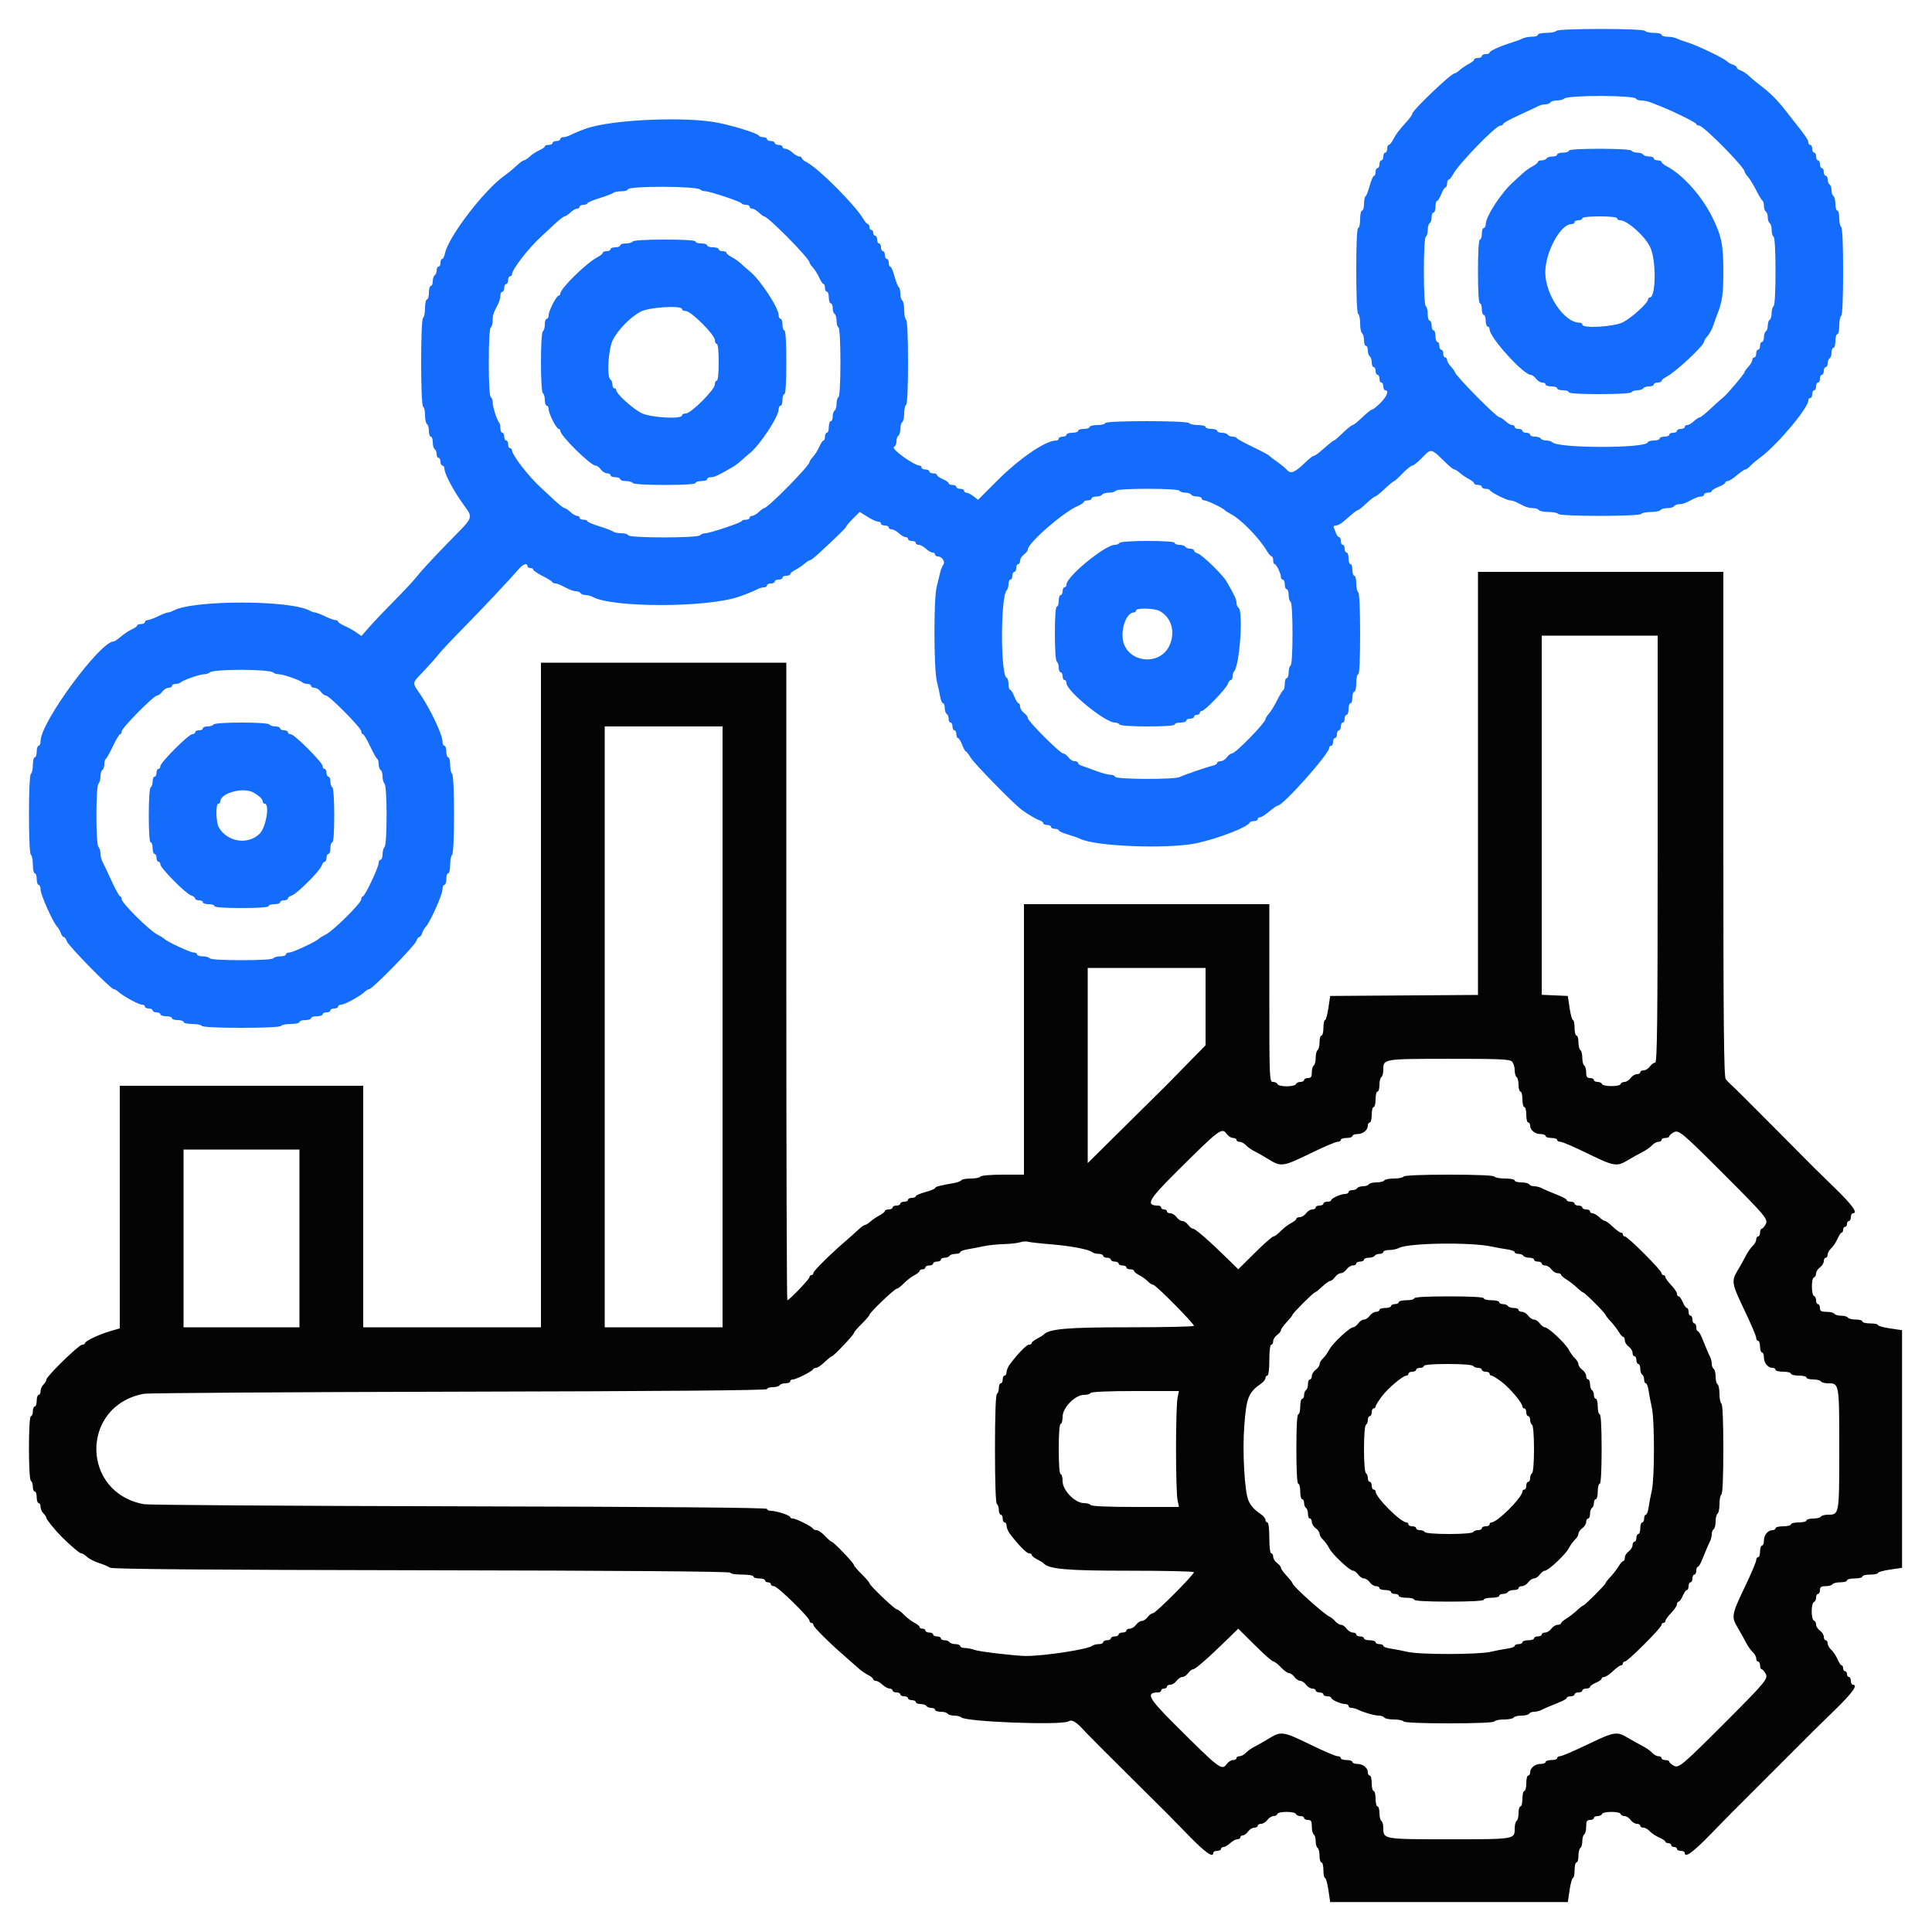
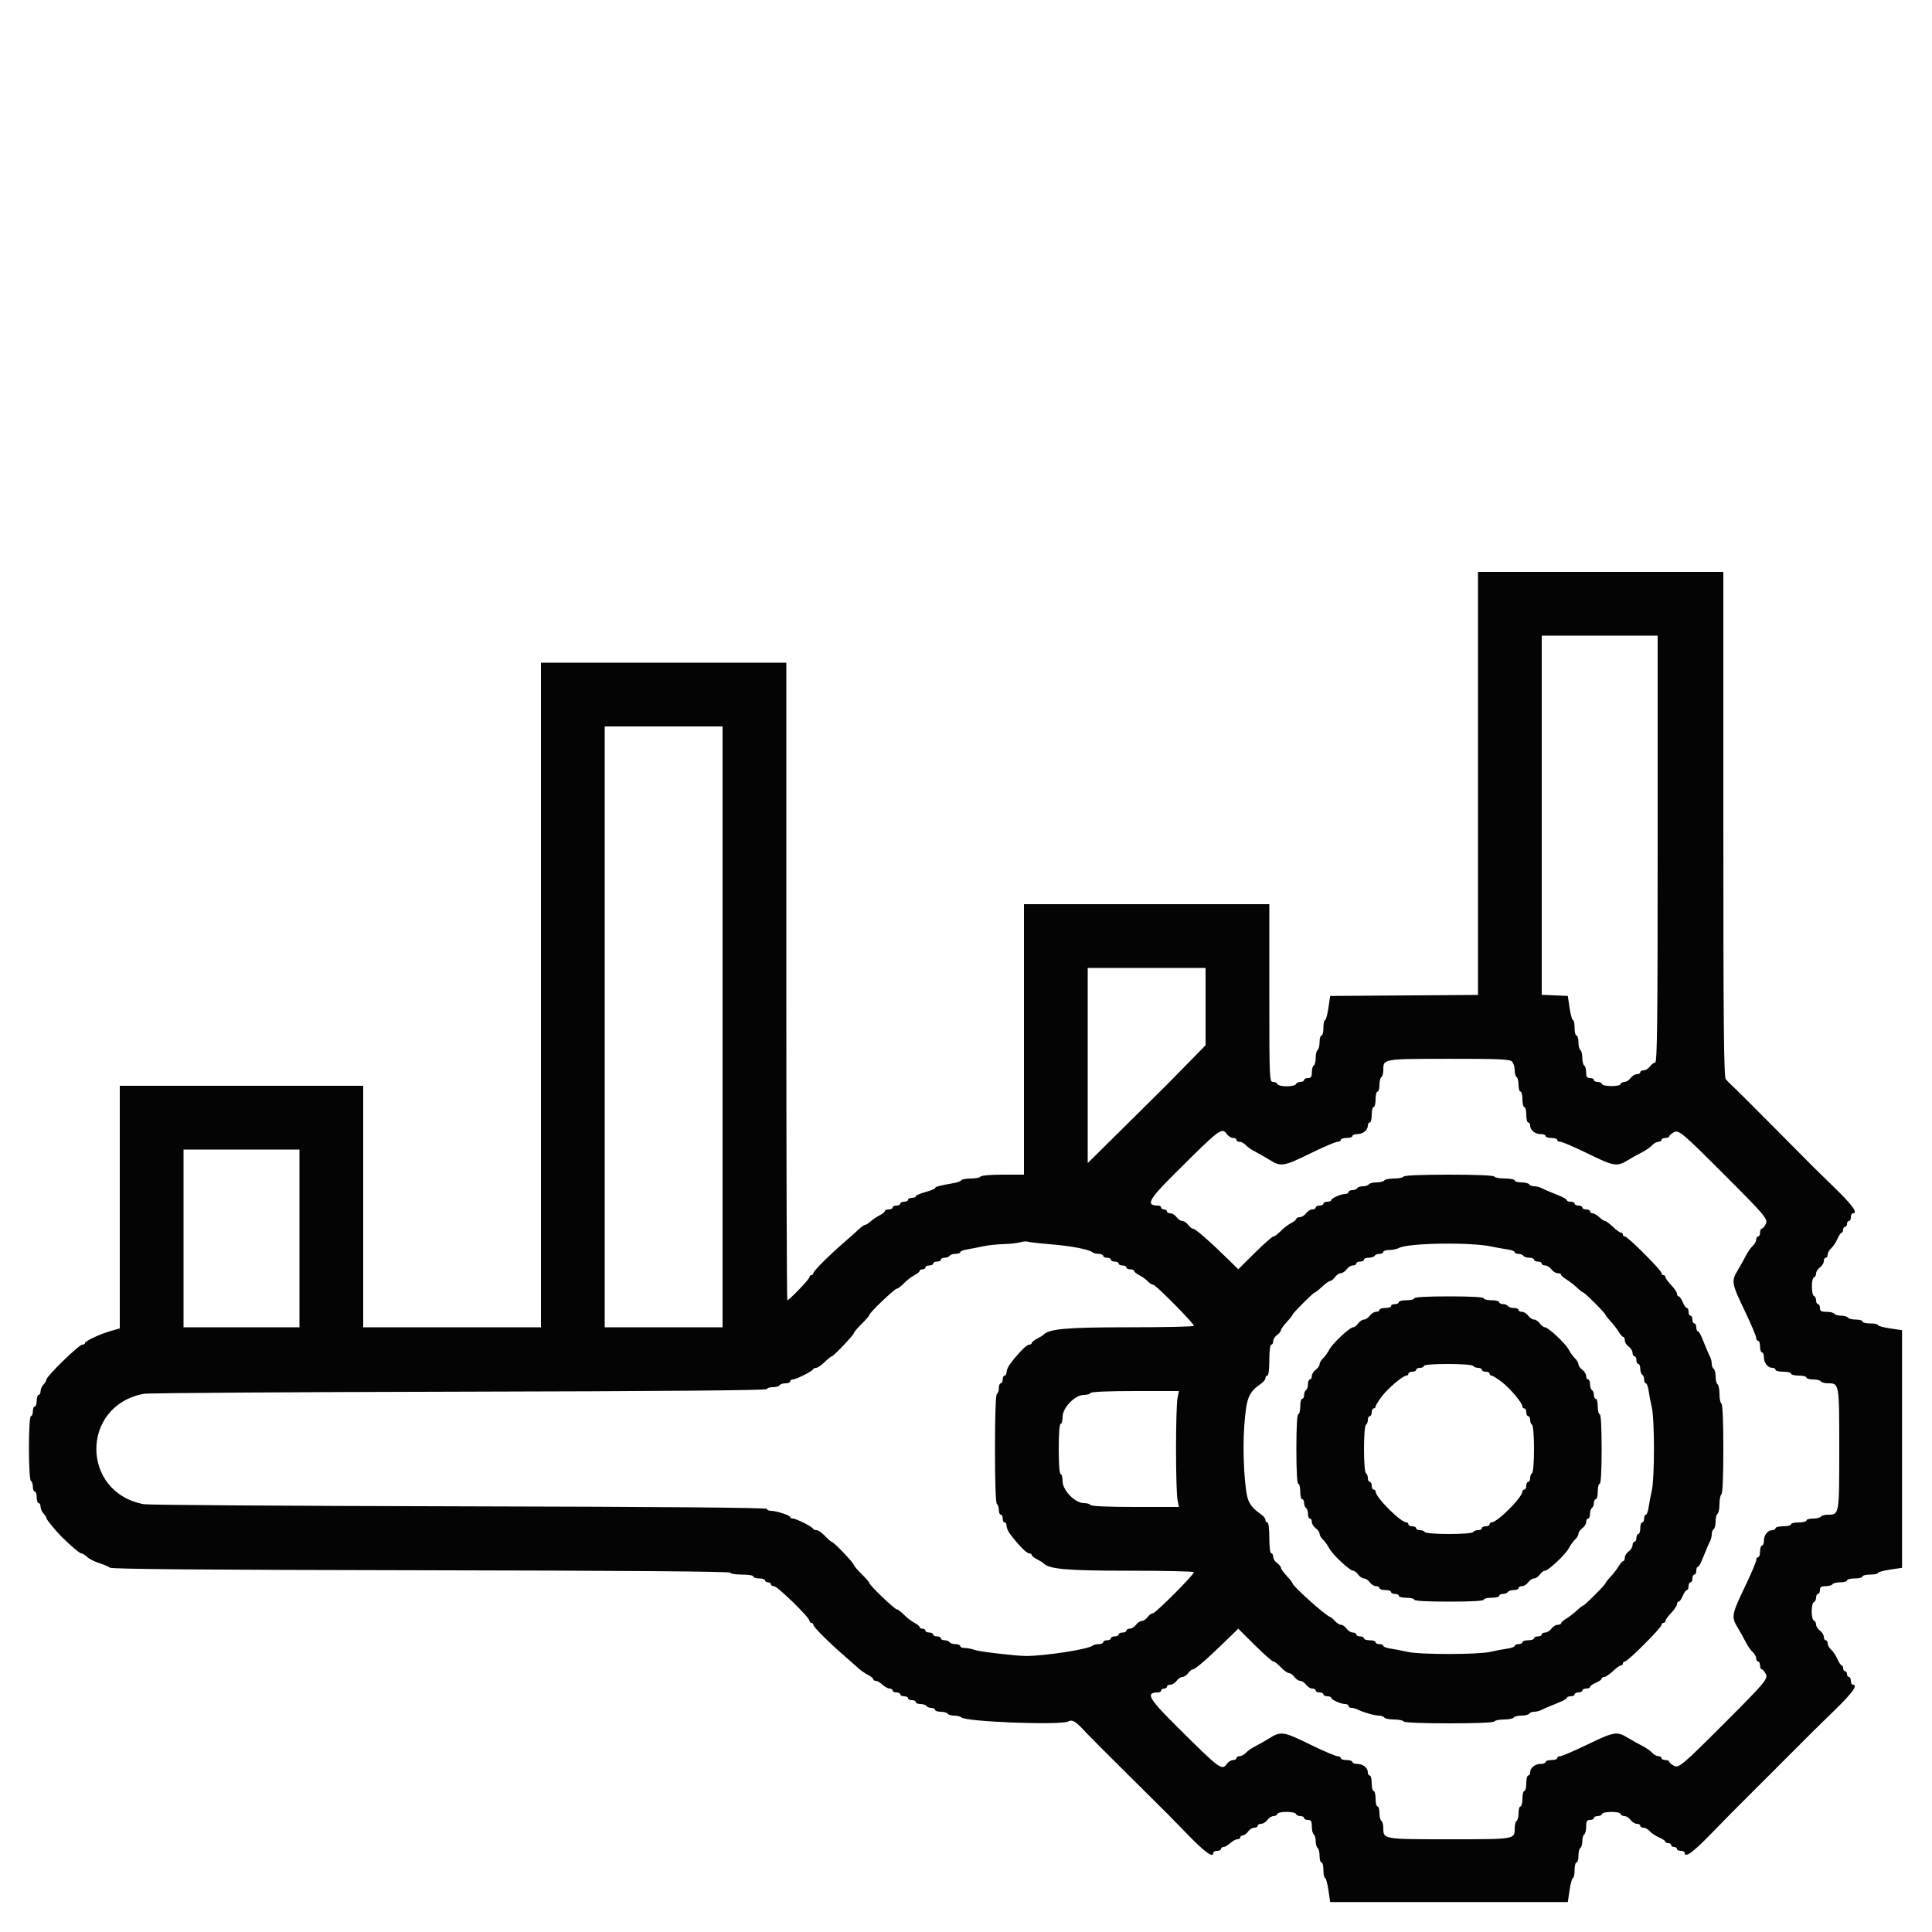
<svg xmlns="http://www.w3.org/2000/svg" id="svg" width="400" height="400" viewBox="0, 0, 400,400">
  <g id="svgg">
-     <path id="path0" d="M322.200 6.400 C 322.064 6.620,321.153 6.800,320.176 6.800 C 319.199 6.800,318.400 6.980,318.400 7.200 C 318.400 7.420,317.858 7.600,317.195 7.600 C 316.532 7.600,315.677 7.758,315.295 7.951 C 314.913 8.144,313.880 8.528,313.000 8.804 C 310.566 9.569,308.400 10.553,308.400 10.894 C 308.400 11.062,308.040 11.200,307.600 11.200 C 307.160 11.200,306.800 11.380,306.800 11.600 C 306.800 11.820,306.440 12.000,306.000 12.000 C 305.560 12.000,305.200 12.150,305.200 12.332 C 305.200 12.515,304.705 12.920,304.100 13.232 C 303.495 13.545,302.651 14.115,302.225 14.500 C 301.798 14.885,301.309 15.200,301.138 15.200 C 300.428 15.200,292.400 22.854,292.400 23.531 C 292.400 23.742,291.905 24.456,291.300 25.118 C 289.641 26.931,289.056 27.704,288.432 28.906 C 288.120 29.508,287.715 30.000,287.532 30.000 C 287.350 30.000,287.200 30.360,287.200 30.800 C 287.200 31.240,287.020 31.600,286.800 31.600 C 286.580 31.600,286.400 31.960,286.400 32.400 C 286.400 32.840,286.220 33.200,286.000 33.200 C 285.780 33.200,285.600 33.560,285.600 34.000 C 285.600 34.440,285.420 34.800,285.200 34.800 C 284.980 34.800,284.800 35.160,284.800 35.600 C 284.800 36.040,284.653 36.400,284.472 36.400 C 284.292 36.400,283.896 37.311,283.593 38.425 C 283.290 39.539,282.897 40.540,282.721 40.649 C 282.544 40.758,282.400 41.467,282.400 42.224 C 282.400 42.981,282.220 43.600,282.000 43.600 C 281.780 43.600,281.600 44.410,281.600 45.400 C 281.600 46.390,281.420 47.200,281.200 47.200 C 280.945 47.200,280.800 50.392,280.800 55.976 C 280.800 61.396,280.953 64.847,281.200 65.000 C 281.420 65.136,281.600 66.036,281.600 67.000 C 281.600 67.964,281.780 68.864,282.000 69.000 C 282.220 69.136,282.400 69.777,282.400 70.424 C 282.400 71.071,282.580 71.600,282.800 71.600 C 283.020 71.600,283.200 72.039,283.200 72.576 C 283.200 73.113,283.380 73.664,283.600 73.800 C 283.820 73.936,284.000 74.487,284.000 75.024 C 284.000 75.561,284.180 76.000,284.400 76.000 C 284.620 76.000,284.800 76.360,284.800 76.800 C 284.800 77.240,284.980 77.600,285.200 77.600 C 285.420 77.600,285.600 77.960,285.600 78.400 C 285.600 78.840,285.780 79.200,286.000 79.200 C 286.220 79.200,286.400 79.560,286.400 80.000 C 286.400 80.440,286.580 80.800,286.800 80.800 C 287.631 80.800,287.149 82.078,285.813 83.413 C 285.051 84.176,284.262 84.800,284.062 84.800 C 283.861 84.800,282.955 85.520,282.048 86.400 C 281.141 87.280,280.241 88.000,280.048 88.000 C 279.855 88.000,278.955 88.720,278.048 89.600 C 277.141 90.480,276.311 91.200,276.203 91.200 C 276.095 91.200,275.600 91.549,275.103 91.976 C 274.606 92.402,273.767 93.122,273.239 93.576 C 272.710 94.029,272.131 94.400,271.952 94.400 C 271.773 94.400,271.024 94.985,270.288 95.700 C 268.089 97.835,267.258 98.184,266.467 97.305 C 266.100 96.896,265.170 96.129,264.400 95.600 C 263.630 95.071,262.910 94.512,262.800 94.357 C 262.690 94.202,261.160 93.388,259.400 92.547 C 257.640 91.706,256.140 90.879,256.067 90.709 C 255.993 90.539,255.599 90.400,255.190 90.400 C 254.782 90.400,254.336 90.220,254.200 90.000 C 254.064 89.780,253.513 89.600,252.976 89.600 C 252.439 89.600,252.000 89.420,252.000 89.200 C 252.000 88.980,251.460 88.800,250.800 88.800 C 250.140 88.800,249.600 88.620,249.600 88.400 C 249.600 88.180,248.891 88.000,248.024 88.000 C 247.157 88.000,246.336 87.820,246.200 87.600 C 245.864 87.056,228.800 87.056,228.800 87.600 C 228.800 87.820,228.080 88.000,227.200 88.000 C 226.320 88.000,225.600 88.180,225.600 88.400 C 225.600 88.620,225.060 88.800,224.400 88.800 C 223.740 88.800,223.200 88.980,223.200 89.200 C 223.200 89.420,222.660 89.600,222.000 89.600 C 221.340 89.600,220.800 89.780,220.800 90.000 C 220.800 90.220,220.440 90.400,220.000 90.400 C 219.560 90.400,219.200 90.580,219.200 90.800 C 219.200 91.020,218.964 91.200,218.675 91.200 C 216.467 91.200,211.072 94.886,206.351 99.621 L 202.502 103.481 201.551 102.749 C 201.028 102.347,200.375 102.014,200.100 102.009 C 199.825 102.004,199.600 101.820,199.600 101.600 C 199.600 101.380,199.240 101.200,198.800 101.200 C 198.360 101.200,198.000 101.020,198.000 100.800 C 198.000 100.580,197.640 100.400,197.200 100.400 C 196.760 100.400,196.400 100.242,196.400 100.049 C 196.400 99.855,195.860 99.473,195.200 99.200 C 194.540 98.927,194.000 98.545,194.000 98.351 C 194.000 98.158,193.640 98.000,193.200 98.000 C 192.760 98.000,192.400 97.820,192.400 97.600 C 192.400 97.380,192.040 97.200,191.600 97.200 C 191.160 97.200,190.800 97.020,190.800 96.800 C 190.800 96.580,190.642 96.400,190.448 96.400 C 189.236 96.400,184.295 92.812,185.100 92.517 C 185.375 92.416,185.600 91.909,185.600 91.390 C 185.600 90.872,185.780 90.336,186.000 90.200 C 186.220 90.064,186.400 89.434,186.400 88.800 C 186.400 88.166,186.580 87.536,186.800 87.400 C 187.020 87.264,187.200 86.454,187.200 85.600 C 187.200 84.746,187.380 83.936,187.600 83.800 C 187.846 83.648,188.000 80.270,188.000 75.000 C 188.000 69.730,187.846 66.352,187.600 66.200 C 187.380 66.064,187.200 65.164,187.200 64.200 C 187.200 63.236,187.020 62.336,186.800 62.200 C 186.580 62.064,186.400 61.434,186.400 60.800 C 186.400 60.166,186.256 59.558,186.079 59.449 C 185.903 59.340,185.510 58.339,185.207 57.225 C 184.904 56.111,184.508 55.200,184.328 55.200 C 184.147 55.200,184.000 54.840,184.000 54.400 C 184.000 53.960,183.820 53.600,183.600 53.600 C 183.380 53.600,183.200 53.240,183.200 52.800 C 183.200 52.360,183.020 52.000,182.800 52.000 C 182.580 52.000,182.400 51.640,182.400 51.200 C 182.400 50.760,182.220 50.400,182.000 50.400 C 181.780 50.400,181.600 50.040,181.600 49.600 C 181.600 49.160,181.420 48.800,181.200 48.800 C 180.980 48.800,180.800 48.530,180.800 48.200 C 180.800 47.870,180.620 47.600,180.400 47.600 C 180.180 47.600,180.000 47.330,180.000 47.000 C 180.000 46.670,179.859 46.400,179.686 46.400 C 179.514 46.400,179.079 45.905,178.721 45.300 C 177.004 42.399,169.547 34.922,167.084 33.632 C 166.488 33.320,166.000 32.915,166.000 32.732 C 166.000 32.550,165.764 32.400,165.475 32.400 C 165.187 32.400,164.564 32.040,164.092 31.600 C 163.620 31.160,162.956 30.800,162.617 30.800 C 162.278 30.800,162.000 30.620,162.000 30.400 C 162.000 30.180,161.640 30.000,161.200 30.000 C 160.760 30.000,160.400 29.820,160.400 29.600 C 160.400 29.380,160.040 29.200,159.600 29.200 C 159.160 29.200,158.800 29.020,158.800 28.800 C 158.800 28.580,158.455 28.400,158.033 28.400 C 157.612 28.400,157.207 28.265,157.133 28.099 C 156.930 27.641,152.176 26.132,148.717 25.428 C 142.086 24.078,126.778 24.732,121.400 26.595 C 120.283 26.982,118.728 27.628,117.905 28.047 C 117.523 28.241,116.938 28.400,116.605 28.400 C 116.272 28.400,116.000 28.580,116.000 28.800 C 116.000 29.020,115.640 29.200,115.200 29.200 C 114.760 29.200,114.400 29.380,114.400 29.600 C 114.400 29.820,114.040 30.000,113.600 30.000 C 113.160 30.000,112.800 30.136,112.800 30.302 C 112.800 30.469,112.294 30.829,111.675 31.103 C 111.056 31.376,110.164 31.960,109.692 32.400 C 109.220 32.840,108.673 33.200,108.476 33.200 C 108.279 33.200,107.597 33.697,106.959 34.304 C 106.322 34.912,105.170 35.854,104.400 36.398 C 100.257 39.325,92.807 49.063,92.133 52.433 C 92.005 53.075,91.742 53.600,91.550 53.600 C 91.358 53.600,91.200 53.960,91.200 54.400 C 91.200 54.840,91.020 55.200,90.800 55.200 C 90.580 55.200,90.400 55.549,90.400 55.976 C 90.400 56.403,90.220 56.864,90.000 57.000 C 89.780 57.136,89.600 57.687,89.600 58.224 C 89.600 58.761,89.420 59.200,89.200 59.200 C 88.980 59.200,88.800 59.830,88.800 60.600 C 88.800 61.370,88.620 62.000,88.400 62.000 C 88.180 62.000,88.000 62.799,88.000 63.776 C 88.000 64.753,87.820 65.664,87.600 65.800 C 87.058 66.135,87.058 83.865,87.600 84.200 C 87.820 84.336,88.000 85.146,88.000 86.000 C 88.000 86.854,88.180 87.664,88.400 87.800 C 88.620 87.936,88.800 88.577,88.800 89.224 C 88.800 89.871,88.980 90.400,89.200 90.400 C 89.420 90.400,89.600 90.929,89.600 91.576 C 89.600 92.223,89.780 92.864,90.000 93.000 C 90.220 93.136,90.400 93.597,90.400 94.024 C 90.400 94.451,90.580 94.800,90.800 94.800 C 91.020 94.800,91.200 95.160,91.200 95.600 C 91.200 96.040,91.380 96.400,91.600 96.400 C 91.820 96.400,92.000 96.647,92.000 96.949 C 92.000 97.971,93.544 100.986,95.577 103.932 C 98.081 107.561,98.444 106.517,92.569 112.559 C 89.809 115.396,87.067 118.361,86.476 119.148 C 85.884 119.936,83.780 122.211,81.800 124.204 C 79.820 126.198,77.442 128.695,76.516 129.753 L 74.831 131.677 73.716 130.901 C 73.102 130.475,72.015 129.873,71.300 129.565 C 70.585 129.257,70.000 128.869,70.000 128.702 C 70.000 128.536,69.764 128.400,69.475 128.400 C 69.186 128.400,68.205 128.040,67.294 127.600 C 66.384 127.160,65.448 126.800,65.214 126.800 C 64.980 126.800,64.477 126.627,64.095 126.417 C 60.085 124.204,39.915 124.204,35.905 126.417 C 35.523 126.627,35.020 126.800,34.786 126.800 C 34.552 126.800,33.616 127.160,32.706 127.600 C 31.795 128.040,30.814 128.400,30.525 128.400 C 30.236 128.400,30.000 128.580,30.000 128.800 C 30.000 129.020,29.640 129.200,29.200 129.200 C 28.760 129.200,28.400 129.336,28.400 129.502 C 28.400 129.669,27.905 130.026,27.300 130.297 C 26.695 130.567,25.677 131.241,25.038 131.794 C 24.399 132.347,23.722 132.800,23.535 132.800 C 20.723 132.800,8.400 149.568,8.400 153.395 C 8.400 153.948,8.220 154.400,8.000 154.400 C 7.780 154.400,7.600 154.940,7.600 155.600 C 7.600 156.260,7.420 156.800,7.200 156.800 C 6.980 156.800,6.800 157.509,6.800 158.376 C 6.800 159.243,6.620 160.064,6.400 160.200 C 5.860 160.534,5.860 176.666,6.400 177.000 C 6.620 177.136,6.800 178.047,6.800 179.024 C 6.800 180.001,6.980 180.800,7.200 180.800 C 7.420 180.800,7.600 181.340,7.600 182.000 C 7.600 182.660,7.780 183.200,8.000 183.200 C 8.220 183.200,8.400 183.652,8.400 184.205 C 8.400 185.246,10.992 191.019,11.856 191.902 C 12.126 192.179,12.462 192.764,12.601 193.202 C 12.740 193.641,13.010 194.000,13.200 194.000 C 13.390 194.000,13.669 194.386,13.818 194.858 C 14.116 195.797,22.937 204.800,23.559 204.800 C 23.770 204.800,24.181 205.031,24.471 205.314 C 25.345 206.162,28.697 208.000,29.371 208.000 C 29.717 208.000,30.000 208.180,30.000 208.400 C 30.000 208.620,30.360 208.800,30.800 208.800 C 31.240 208.800,31.600 208.980,31.600 209.200 C 31.600 209.420,31.960 209.600,32.400 209.600 C 32.840 209.600,33.200 209.780,33.200 210.000 C 33.200 210.220,33.740 210.400,34.400 210.400 C 35.060 210.400,35.600 210.580,35.600 210.800 C 35.600 211.020,36.140 211.200,36.800 211.200 C 37.460 211.200,38.000 211.380,38.000 211.600 C 38.000 211.820,38.799 212.000,39.776 212.000 C 40.753 212.000,41.664 212.180,41.800 212.400 C 41.951 212.645,45.130 212.800,50.000 212.800 C 54.870 212.800,58.049 212.645,58.200 212.400 C 58.336 212.180,59.247 212.000,60.224 212.000 C 61.201 212.000,62.000 211.820,62.000 211.600 C 62.000 211.380,62.540 211.200,63.200 211.200 C 63.860 211.200,64.400 211.020,64.400 210.800 C 64.400 210.580,64.940 210.400,65.600 210.400 C 66.260 210.400,66.800 210.220,66.800 210.000 C 66.800 209.780,67.160 209.600,67.600 209.600 C 68.040 209.600,68.400 209.420,68.400 209.200 C 68.400 208.980,68.760 208.800,69.200 208.800 C 69.640 208.800,70.000 208.620,70.000 208.400 C 70.000 208.180,70.299 208.000,70.665 208.000 C 71.376 208.000,74.652 206.199,75.529 205.326 C 75.819 205.037,76.230 204.800,76.441 204.800 C 77.063 204.800,85.884 195.797,86.182 194.858 C 86.331 194.386,86.610 194.000,86.800 194.000 C 86.990 194.000,87.260 193.641,87.399 193.202 C 87.538 192.764,87.874 192.179,88.144 191.902 C 89.008 191.019,91.600 185.246,91.600 184.205 C 91.600 183.652,91.780 183.200,92.000 183.200 C 92.220 183.200,92.400 182.660,92.400 182.000 C 92.400 181.340,92.580 180.800,92.800 180.800 C 93.020 180.800,93.200 180.001,93.200 179.024 C 93.200 178.047,93.380 177.136,93.600 177.000 C 94.140 176.666,94.140 160.534,93.600 160.200 C 93.380 160.064,93.200 159.243,93.200 158.376 C 93.200 157.509,93.020 156.800,92.800 156.800 C 92.580 156.800,92.400 156.260,92.400 155.600 C 92.400 154.940,92.220 154.400,92.000 154.400 C 91.780 154.400,91.600 153.948,91.600 153.395 C 91.600 152.133,89.142 146.926,87.127 143.922 C 85.253 141.127,85.189 141.631,87.768 138.898 C 88.960 137.634,90.355 136.061,90.868 135.402 C 91.380 134.742,93.600 132.380,95.800 130.153 C 99.437 126.469,105.567 119.954,107.516 117.700 C 108.324 116.766,109.200 116.505,109.200 117.200 C 109.200 117.420,109.470 117.600,109.800 117.600 C 110.130 117.600,110.400 117.752,110.400 117.937 C 110.400 118.123,111.255 118.708,112.300 119.237 C 113.345 119.767,114.260 120.335,114.333 120.500 C 114.407 120.665,114.716 120.800,115.021 120.800 C 115.326 120.800,116.217 121.160,117.000 121.600 C 117.783 122.040,118.768 122.400,119.189 122.400 C 119.609 122.400,120.064 122.580,120.200 122.800 C 120.336 123.020,120.799 123.200,121.229 123.200 C 121.659 123.200,122.323 123.373,122.705 123.583 C 126.816 125.852,146.429 125.822,153.000 123.537 C 154.534 123.003,156.012 122.402,156.895 121.953 C 157.277 121.759,157.862 121.600,158.195 121.600 C 158.528 121.600,158.800 121.420,158.800 121.200 C 158.800 120.980,159.160 120.800,159.600 120.800 C 160.040 120.800,160.400 120.620,160.400 120.400 C 160.400 120.180,160.760 120.000,161.200 120.000 C 161.640 120.000,162.000 119.820,162.000 119.600 C 162.000 119.380,162.360 119.200,162.800 119.200 C 163.240 119.200,163.600 119.050,163.600 118.868 C 163.600 118.685,164.095 118.280,164.700 117.968 C 165.305 117.655,166.149 117.085,166.575 116.700 C 167.002 116.315,167.494 116.000,167.669 116.000 C 167.844 116.000,168.717 115.325,169.611 114.500 C 173.457 110.948,175.200 109.236,175.200 109.013 C 175.200 108.881,175.828 108.146,176.595 107.378 L 177.990 105.984 179.587 106.992 C 180.465 107.546,181.458 108.000,181.792 108.000 C 182.126 108.000,182.400 108.180,182.400 108.400 C 182.400 108.620,182.760 108.800,183.200 108.800 C 183.640 108.800,184.000 108.980,184.000 109.200 C 184.000 109.420,184.278 109.600,184.617 109.600 C 184.956 109.600,185.620 109.960,186.092 110.400 C 186.564 110.840,187.187 111.200,187.475 111.200 C 187.764 111.200,188.000 111.380,188.000 111.600 C 188.000 111.820,188.360 112.000,188.800 112.000 C 189.240 112.000,189.600 112.180,189.600 112.400 C 189.600 112.620,189.878 112.800,190.217 112.800 C 190.556 112.800,191.220 113.160,191.692 113.600 C 192.164 114.040,192.787 114.400,193.075 114.400 C 193.364 114.400,193.600 114.580,193.600 114.800 C 193.600 115.020,193.848 115.200,194.151 115.200 C 195.013 115.200,195.767 116.313,195.303 116.900 C 195.085 117.175,194.784 117.940,194.632 118.600 C 194.481 119.260,194.156 120.610,193.911 121.600 C 193.296 124.076,193.329 138.447,193.954 141.000 C 194.224 142.100,194.544 143.585,194.666 144.300 C 194.788 145.015,195.048 145.600,195.244 145.600 C 195.440 145.600,195.600 146.039,195.600 146.576 C 195.600 147.113,195.780 147.664,196.000 147.800 C 196.220 147.936,196.400 148.397,196.400 148.824 C 196.400 149.251,196.580 149.600,196.800 149.600 C 197.020 149.600,197.200 149.960,197.200 150.400 C 197.200 150.840,197.380 151.200,197.600 151.200 C 197.820 151.200,198.000 151.560,198.000 152.000 C 198.000 152.440,198.146 152.800,198.325 152.800 C 198.504 152.800,198.898 153.430,199.200 154.200 C 199.502 154.970,199.857 155.600,199.988 155.600 C 200.120 155.600,200.569 156.179,200.987 156.886 C 201.695 158.084,209.685 166.259,211.460 167.600 C 212.726 168.557,214.541 169.631,215.300 169.871 C 215.685 169.993,216.000 170.252,216.000 170.447 C 216.000 170.641,216.360 170.800,216.800 170.800 C 217.240 170.800,217.600 170.980,217.600 171.200 C 217.600 171.420,217.960 171.600,218.400 171.600 C 218.840 171.600,219.200 171.741,219.200 171.913 C 219.200 172.085,220.055 172.475,221.100 172.780 C 222.145 173.085,223.270 173.477,223.600 173.651 C 226.601 175.231,241.783 175.824,247.654 174.589 C 252.125 173.648,258.336 171.252,258.733 170.315 C 258.807 170.142,259.212 170.000,259.633 170.000 C 260.055 170.000,260.400 169.820,260.400 169.600 C 260.400 169.380,260.625 169.200,260.900 169.199 C 261.175 169.199,262.030 168.659,262.800 168.000 C 263.570 167.341,264.349 166.801,264.531 166.801 C 265.644 166.798,275.200 156.074,275.200 154.828 C 275.200 154.593,275.380 154.400,275.600 154.400 C 275.820 154.400,276.000 154.040,276.000 153.600 C 276.000 153.160,276.180 152.800,276.400 152.800 C 276.620 152.800,276.800 152.440,276.800 152.000 C 276.800 151.560,276.980 151.200,277.200 151.200 C 277.420 151.200,277.600 150.840,277.600 150.400 C 277.600 149.960,277.780 149.600,278.000 149.600 C 278.220 149.600,278.400 149.240,278.400 148.800 C 278.400 148.360,278.580 148.000,278.800 148.000 C 279.020 148.000,279.200 147.460,279.200 146.800 C 279.200 146.140,279.380 145.600,279.600 145.600 C 279.820 145.600,280.000 145.060,280.000 144.400 C 280.000 143.740,280.180 143.200,280.400 143.200 C 280.620 143.200,280.800 142.390,280.800 141.400 C 280.800 140.410,280.980 139.600,281.200 139.600 C 281.454 139.600,281.600 136.541,281.600 131.224 C 281.600 126.071,281.446 122.752,281.200 122.600 C 280.980 122.464,280.800 121.643,280.800 120.776 C 280.800 119.909,280.620 119.200,280.400 119.200 C 280.180 119.200,280.000 118.660,280.000 118.000 C 280.000 117.340,279.820 116.800,279.600 116.800 C 279.380 116.800,279.200 116.260,279.200 115.600 C 279.200 114.940,279.020 114.400,278.800 114.400 C 278.580 114.400,278.400 114.040,278.400 113.600 C 278.400 113.160,278.220 112.800,278.000 112.800 C 277.780 112.800,277.600 112.440,277.600 112.000 C 277.600 111.560,277.441 111.200,277.247 111.200 C 277.052 111.200,276.782 110.885,276.646 110.500 C 276.511 110.115,276.295 109.575,276.166 109.300 C 276.033 109.013,276.202 108.800,276.564 108.800 C 276.910 108.800,277.600 108.451,278.097 108.024 C 278.594 107.598,279.433 106.878,279.961 106.424 C 280.490 105.971,281.037 105.600,281.178 105.600 C 281.318 105.600,282.101 104.970,282.918 104.200 C 283.734 103.430,284.537 102.800,284.703 102.800 C 284.869 102.800,285.769 102.080,286.703 101.200 C 287.637 100.320,288.505 99.600,288.632 99.600 C 288.759 99.600,289.554 98.880,290.400 98.000 C 291.246 97.120,292.146 96.400,292.400 96.400 C 292.654 96.400,293.554 95.680,294.400 94.800 C 296.355 92.765,296.186 92.728,299.440 95.900 C 300.173 96.615,300.925 97.200,301.111 97.200 C 301.297 97.200,301.798 97.515,302.225 97.900 C 302.651 98.285,303.495 98.855,304.100 99.168 C 304.705 99.480,305.200 99.885,305.200 100.068 C 305.200 100.250,305.560 100.400,306.000 100.400 C 306.440 100.400,306.800 100.580,306.800 100.800 C 306.800 101.020,307.145 101.200,307.567 101.200 C 307.988 101.200,308.393 101.335,308.467 101.500 C 308.660 101.934,311.973 103.600,312.643 103.600 C 312.955 103.600,313.568 103.780,314.005 104.000 C 314.442 104.220,315.158 104.580,315.595 104.800 C 316.032 105.020,316.831 105.200,317.371 105.200 C 317.911 105.200,318.464 105.380,318.600 105.600 C 318.736 105.820,319.636 106.000,320.600 106.000 C 321.564 106.000,322.464 106.180,322.600 106.400 C 322.934 106.941,339.466 106.941,339.800 106.400 C 339.936 106.180,340.836 106.000,341.800 106.000 C 342.764 106.000,343.664 105.820,343.800 105.600 C 343.936 105.380,344.566 105.200,345.200 105.200 C 345.834 105.200,346.464 105.020,346.600 104.800 C 346.736 104.580,347.199 104.400,347.629 104.400 C 348.059 104.400,348.768 104.220,349.205 104.000 C 349.642 103.780,350.358 103.420,350.795 103.200 C 351.232 102.980,351.862 102.800,352.195 102.800 C 352.528 102.800,352.800 102.620,352.800 102.400 C 352.800 102.180,353.160 102.000,353.600 102.000 C 354.040 102.000,354.400 101.854,354.400 101.675 C 354.400 101.496,355.030 101.102,355.800 100.800 C 356.570 100.498,357.200 100.104,357.200 99.925 C 357.200 99.746,357.425 99.600,357.700 99.599 C 357.975 99.599,358.830 99.059,359.600 98.400 C 360.370 97.741,361.159 97.201,361.353 97.201 C 361.547 97.200,361.997 96.883,362.353 96.496 C 362.709 96.108,363.688 95.279,364.530 94.653 C 368.017 92.057,374.393 84.464,374.398 82.900 C 374.399 82.625,374.580 82.400,374.800 82.400 C 375.020 82.400,375.200 82.040,375.200 81.600 C 375.200 81.160,375.380 80.800,375.600 80.800 C 375.820 80.800,376.000 80.440,376.000 80.000 C 376.000 79.560,376.180 79.200,376.400 79.200 C 376.620 79.200,376.800 78.840,376.800 78.400 C 376.800 77.960,376.980 77.600,377.200 77.600 C 377.420 77.600,377.600 77.240,377.600 76.800 C 377.600 76.360,377.780 76.000,378.000 76.000 C 378.220 76.000,378.400 75.651,378.400 75.224 C 378.400 74.797,378.580 74.336,378.800 74.200 C 379.020 74.064,379.200 73.513,379.200 72.976 C 379.200 72.439,379.380 72.000,379.600 72.000 C 379.820 72.000,380.000 71.370,380.000 70.600 C 380.000 69.830,380.180 69.200,380.400 69.200 C 380.620 69.200,380.800 68.401,380.800 67.424 C 380.800 66.447,380.980 65.536,381.200 65.400 C 381.447 65.247,381.600 61.737,381.600 56.200 C 381.600 50.663,381.447 47.153,381.200 47.000 C 380.980 46.864,380.800 46.043,380.800 45.176 C 380.800 44.309,380.620 43.600,380.400 43.600 C 380.180 43.600,380.000 42.981,380.000 42.224 C 380.000 41.467,379.820 40.736,379.600 40.600 C 379.380 40.464,379.200 39.924,379.200 39.400 C 379.200 38.876,379.020 38.336,378.800 38.200 C 378.580 38.064,378.400 37.603,378.400 37.176 C 378.400 36.749,378.220 36.400,378.000 36.400 C 377.780 36.400,377.600 36.040,377.600 35.600 C 377.600 35.160,377.420 34.800,377.200 34.800 C 376.980 34.800,376.800 34.440,376.800 34.000 C 376.800 33.560,376.620 33.200,376.400 33.200 C 376.180 33.200,376.000 32.840,376.000 32.400 C 376.000 31.960,375.820 31.600,375.600 31.600 C 375.380 31.600,375.200 31.240,375.200 30.800 C 375.200 30.360,375.020 30.000,374.800 30.000 C 374.580 30.000,374.400 29.755,374.400 29.455 C 374.400 28.986,373.669 27.919,371.483 25.199 C 371.217 24.868,370.374 23.788,369.608 22.799 C 368.008 20.732,366.397 19.137,364.403 17.645 C 363.634 17.070,362.605 16.209,362.116 15.731 C 361.626 15.253,360.860 14.746,360.413 14.604 C 359.966 14.462,359.600 14.190,359.600 14.000 C 359.600 13.810,359.241 13.540,358.802 13.401 C 358.364 13.262,357.779 12.929,357.502 12.661 C 356.814 11.994,351.361 9.389,349.400 8.790 C 348.520 8.522,347.487 8.144,347.105 7.951 C 346.723 7.758,345.868 7.600,345.205 7.600 C 344.542 7.600,344.000 7.420,344.000 7.200 C 344.000 6.980,343.291 6.800,342.424 6.800 C 341.557 6.800,340.736 6.620,340.600 6.400 C 340.265 5.858,322.535 5.858,322.200 6.400 M338.733 20.438 C 338.807 20.637,339.293 20.800,339.815 20.800 C 340.336 20.800,341.266 21.002,341.881 21.250 C 342.497 21.497,343.360 21.838,343.800 22.008 C 346.344 22.989,351.200 25.393,351.200 25.672 C 351.200 25.852,351.462 26.000,351.782 26.000 C 352.677 26.000,361.200 34.622,361.200 35.528 C 361.200 35.704,361.515 36.198,361.901 36.625 C 362.286 37.051,363.051 38.300,363.601 39.400 C 364.150 40.500,364.735 41.460,364.900 41.533 C 365.065 41.607,365.200 42.091,365.200 42.610 C 365.200 43.128,365.380 43.664,365.600 43.800 C 365.820 43.936,366.000 44.476,366.000 45.000 C 366.000 45.524,366.180 46.064,366.400 46.200 C 366.620 46.336,366.800 46.966,366.800 47.600 C 366.800 48.234,366.980 48.864,367.200 49.000 C 367.442 49.149,367.600 51.996,367.600 56.200 C 367.600 60.404,367.442 63.251,367.200 63.400 C 366.980 63.536,366.800 64.166,366.800 64.800 C 366.800 65.434,366.620 66.064,366.400 66.200 C 366.180 66.336,366.000 66.876,366.000 67.400 C 366.000 67.924,365.820 68.464,365.600 68.600 C 365.380 68.736,365.200 69.287,365.200 69.824 C 365.200 70.361,365.020 70.800,364.800 70.800 C 364.580 70.800,364.400 71.160,364.400 71.600 C 364.400 72.040,364.220 72.400,364.000 72.400 C 363.780 72.400,363.600 72.760,363.600 73.200 C 363.600 73.640,363.420 74.000,363.200 74.000 C 362.980 74.000,362.800 74.236,362.800 74.525 C 362.800 74.813,362.440 75.436,362.000 75.908 C 361.560 76.380,361.200 76.880,361.200 77.019 C 361.200 77.362,357.558 81.681,356.769 82.274 C 356.423 82.535,355.269 83.570,354.206 84.574 C 353.143 85.578,352.114 86.400,351.920 86.400 C 351.725 86.400,351.180 86.760,350.708 87.200 C 350.236 87.640,349.613 88.000,349.325 88.000 C 349.036 88.000,348.800 88.180,348.800 88.400 C 348.800 88.620,348.440 88.800,348.000 88.800 C 347.560 88.800,347.200 88.980,347.200 89.200 C 347.200 89.420,346.840 89.600,346.400 89.600 C 345.960 89.600,345.600 89.780,345.600 90.000 C 345.600 90.220,345.150 90.400,344.600 90.400 C 344.050 90.400,343.600 90.580,343.600 90.800 C 343.600 91.020,343.075 91.200,342.433 91.200 C 341.792 91.200,341.207 91.376,341.133 91.592 C 340.708 92.841,322.675 92.835,321.426 91.586 C 321.214 91.374,320.637 91.200,320.144 91.200 C 319.651 91.200,319.136 91.020,319.000 90.800 C 318.864 90.580,318.313 90.400,317.776 90.400 C 317.239 90.400,316.800 90.220,316.800 90.000 C 316.800 89.780,316.440 89.600,316.000 89.600 C 315.560 89.600,315.200 89.420,315.200 89.200 C 315.200 88.980,314.840 88.800,314.400 88.800 C 313.960 88.800,313.600 88.620,313.600 88.400 C 313.600 88.180,313.364 88.000,313.075 88.000 C 312.787 88.000,312.164 87.640,311.692 87.200 C 311.220 86.760,310.665 86.400,310.460 86.400 C 309.820 86.400,301.200 77.650,301.200 77.001 C 301.200 76.872,300.840 76.380,300.400 75.908 C 299.960 75.436,299.600 74.813,299.600 74.525 C 299.600 74.236,299.420 74.000,299.200 74.000 C 298.980 74.000,298.800 73.640,298.800 73.200 C 298.800 72.760,298.620 72.400,298.400 72.400 C 298.180 72.400,298.000 72.040,298.000 71.600 C 298.000 71.160,297.820 70.800,297.600 70.800 C 297.380 70.800,297.200 70.260,297.200 69.600 C 297.200 68.940,297.020 68.400,296.800 68.400 C 296.580 68.400,296.400 67.950,296.400 67.400 C 296.400 66.850,296.220 66.400,296.000 66.400 C 295.780 66.400,295.600 65.781,295.600 65.024 C 295.600 64.267,295.420 63.536,295.200 63.400 C 294.958 63.251,294.800 60.404,294.800 56.200 C 294.800 51.996,294.958 49.149,295.200 49.000 C 295.420 48.864,295.600 48.234,295.600 47.600 C 295.600 46.966,295.780 46.336,296.000 46.200 C 296.220 46.064,296.400 45.513,296.400 44.976 C 296.400 44.439,296.580 44.000,296.800 44.000 C 297.020 44.000,297.200 43.460,297.200 42.800 C 297.200 42.140,297.346 41.600,297.525 41.600 C 297.704 41.600,298.098 40.970,298.400 40.200 C 298.702 39.430,299.096 38.800,299.275 38.800 C 299.454 38.800,299.600 38.440,299.600 38.000 C 299.600 37.560,299.750 37.200,299.932 37.200 C 300.115 37.200,300.520 36.712,300.832 36.115 C 301.962 33.954,309.677 26.000,310.642 26.000 C 310.949 26.000,311.200 25.852,311.200 25.672 C 311.200 25.492,312.685 24.666,314.500 23.837 C 316.315 23.009,318.113 22.166,318.495 21.965 C 318.877 21.764,319.541 21.600,319.971 21.600 C 320.401 21.600,320.864 21.420,321.000 21.200 C 321.136 20.980,321.741 20.800,322.344 20.800 C 322.947 20.800,323.612 20.628,323.822 20.418 C 324.564 19.676,338.460 19.695,338.733 20.438 M324.800 31.200 C 324.800 31.420,324.260 31.600,323.600 31.600 C 322.940 31.600,322.400 31.780,322.400 32.000 C 322.400 32.220,321.961 32.400,321.424 32.400 C 320.887 32.400,320.336 32.580,320.200 32.800 C 320.064 33.020,319.603 33.200,319.176 33.200 C 318.749 33.200,318.400 33.350,318.400 33.532 C 318.400 33.715,317.905 34.120,317.300 34.432 C 316.695 34.745,315.823 35.360,315.361 35.800 C 314.900 36.240,314.000 37.059,313.361 37.621 C 310.887 39.795,307.600 44.815,307.600 46.420 C 307.600 46.849,307.420 47.200,307.200 47.200 C 306.980 47.200,306.800 47.740,306.800 48.400 C 306.800 49.060,306.620 49.600,306.400 49.600 C 306.149 49.600,306.000 52.067,306.000 56.200 C 306.000 60.333,306.149 62.800,306.400 62.800 C 306.620 62.800,306.800 63.340,306.800 64.000 C 306.800 64.660,306.980 65.200,307.200 65.200 C 307.420 65.200,307.600 65.740,307.600 66.400 C 307.600 67.060,307.780 67.600,308.000 67.600 C 308.220 67.600,308.400 67.861,308.400 68.180 C 308.400 69.862,315.398 77.600,316.919 77.600 C 317.196 77.600,317.683 77.960,318.000 78.400 C 318.317 78.840,318.897 79.200,319.288 79.200 C 319.680 79.200,320.000 79.380,320.000 79.600 C 320.000 79.820,320.540 80.000,321.200 80.000 C 321.860 80.000,322.400 80.180,322.400 80.400 C 322.400 80.620,322.940 80.800,323.600 80.800 C 324.260 80.800,324.800 80.980,324.800 81.200 C 324.800 81.450,327.192 81.600,331.176 81.600 C 334.996 81.600,337.652 81.440,337.800 81.200 C 337.936 80.980,338.476 80.800,339.000 80.800 C 339.524 80.800,340.064 80.620,340.200 80.400 C 340.336 80.180,340.887 80.000,341.424 80.000 C 341.961 80.000,342.400 79.820,342.400 79.600 C 342.400 79.380,342.760 79.200,343.200 79.200 C 343.640 79.200,344.000 79.050,344.000 78.868 C 344.000 78.685,344.489 78.280,345.088 77.968 C 346.998 76.971,352.800 71.532,352.800 70.738 C 352.800 70.534,353.121 70.022,353.513 69.601 C 353.906 69.180,354.457 68.152,354.740 67.318 C 355.022 66.483,355.396 65.440,355.571 65.000 C 356.570 62.488,356.800 60.841,356.800 56.200 C 356.800 50.676,356.436 48.882,354.527 45.000 C 352.356 40.588,348.405 36.164,345.088 34.432 C 344.489 34.120,344.000 33.715,344.000 33.532 C 344.000 33.350,343.640 33.200,343.200 33.200 C 342.760 33.200,342.400 33.020,342.400 32.800 C 342.400 32.580,341.961 32.400,341.424 32.400 C 340.887 32.400,340.336 32.220,340.200 32.000 C 340.064 31.780,339.524 31.600,339.000 31.600 C 338.476 31.600,337.936 31.420,337.800 31.200 C 337.652 30.960,334.996 30.800,331.176 30.800 C 327.192 30.800,324.800 30.950,324.800 31.200 M144.980 39.246 C 145.189 39.441,145.639 39.595,145.980 39.588 C 146.857 39.571,153.372 41.738,153.533 42.100 C 153.607 42.265,154.012 42.400,154.433 42.400 C 154.855 42.400,155.200 42.580,155.200 42.800 C 155.200 43.020,155.436 43.200,155.725 43.200 C 156.013 43.200,156.636 43.560,157.108 44.000 C 157.580 44.440,158.066 44.800,158.187 44.800 C 158.992 44.800,167.600 53.522,167.600 54.338 C 167.600 54.509,167.925 54.998,168.322 55.425 C 168.720 55.851,169.303 56.785,169.620 57.500 C 169.936 58.215,170.331 58.800,170.498 58.800 C 170.664 58.800,170.800 59.160,170.800 59.600 C 170.800 60.040,170.980 60.400,171.200 60.400 C 171.420 60.400,171.600 60.940,171.600 61.600 C 171.600 62.260,171.780 62.800,172.000 62.800 C 172.220 62.800,172.400 63.239,172.400 63.776 C 172.400 64.313,172.580 64.864,172.800 65.000 C 173.020 65.136,173.200 65.766,173.200 66.400 C 173.200 67.034,173.380 67.664,173.600 67.800 C 173.842 67.949,174.000 70.796,174.000 75.000 C 174.000 79.204,173.842 82.051,173.600 82.200 C 173.380 82.336,173.200 82.966,173.200 83.600 C 173.200 84.234,173.020 84.864,172.800 85.000 C 172.580 85.136,172.400 85.687,172.400 86.224 C 172.400 86.761,172.220 87.200,172.000 87.200 C 171.780 87.200,171.600 87.740,171.600 88.400 C 171.600 89.060,171.420 89.600,171.200 89.600 C 170.980 89.600,170.800 89.960,170.800 90.400 C 170.800 90.840,170.664 91.200,170.498 91.200 C 170.331 91.200,169.936 91.785,169.620 92.500 C 169.303 93.215,168.720 94.149,168.322 94.575 C 167.925 95.002,167.600 95.492,167.600 95.665 C 167.600 96.436,158.961 105.200,158.201 105.200 C 158.072 105.200,157.580 105.560,157.108 106.000 C 156.636 106.440,156.013 106.800,155.725 106.800 C 155.436 106.800,155.200 106.980,155.200 107.200 C 155.200 107.420,154.855 107.600,154.433 107.600 C 154.012 107.600,153.607 107.735,153.533 107.900 C 153.372 108.262,146.857 110.429,145.980 110.412 C 145.639 110.405,145.167 110.593,144.932 110.828 C 144.347 111.413,130.270 111.409,130.075 110.824 C 129.997 110.591,129.354 110.400,128.647 110.400 C 127.939 110.400,127.189 110.252,126.980 110.071 C 126.771 109.890,125.475 109.395,124.100 108.971 C 122.725 108.547,121.600 108.065,121.600 107.900 C 121.600 107.735,121.240 107.600,120.800 107.600 C 120.360 107.600,120.000 107.420,120.000 107.200 C 120.000 106.980,119.764 106.800,119.475 106.800 C 119.187 106.800,118.564 106.440,118.092 106.000 C 117.620 105.560,117.075 105.200,116.880 105.200 C 116.686 105.200,115.711 104.435,114.712 103.500 C 113.714 102.565,112.470 101.408,111.949 100.929 C 109.378 98.571,106.000 94.186,106.000 93.209 C 106.000 92.984,105.820 92.800,105.600 92.800 C 105.380 92.800,105.200 92.440,105.200 92.000 C 105.200 91.560,105.020 91.200,104.800 91.200 C 104.580 91.200,104.400 90.840,104.400 90.400 C 104.400 89.960,104.220 89.600,104.000 89.600 C 103.780 89.600,103.600 89.180,103.600 88.667 C 103.600 88.153,103.477 87.610,103.326 87.459 C 102.887 87.020,102.013 84.281,102.006 83.324 C 102.003 82.842,101.820 82.336,101.600 82.200 C 101.358 82.051,101.200 79.204,101.200 75.000 C 101.200 70.796,101.358 67.949,101.600 67.800 C 101.820 67.664,102.000 67.021,102.000 66.371 C 102.000 65.235,102.116 64.882,103.138 62.905 C 103.392 62.413,103.600 61.648,103.600 61.205 C 103.600 60.762,103.780 60.400,104.000 60.400 C 104.220 60.400,104.400 60.040,104.400 59.600 C 104.400 59.160,104.580 58.800,104.800 58.800 C 105.020 58.800,105.200 58.440,105.200 58.000 C 105.200 57.560,105.380 57.200,105.600 57.200 C 105.820 57.200,106.000 57.016,106.000 56.791 C 106.000 55.814,109.378 51.429,111.949 49.071 C 112.470 48.592,113.714 47.435,114.712 46.500 C 115.711 45.565,116.686 44.800,116.880 44.800 C 117.075 44.800,117.620 44.440,118.092 44.000 C 118.564 43.560,119.187 43.200,119.475 43.200 C 119.764 43.200,120.000 43.020,120.000 42.800 C 120.000 42.580,120.360 42.400,120.800 42.400 C 121.240 42.400,121.600 42.265,121.600 42.100 C 121.600 41.935,122.725 41.453,124.100 41.029 C 125.475 40.605,126.771 40.110,126.980 39.929 C 127.189 39.748,127.954 39.600,128.680 39.600 C 129.406 39.600,130.000 39.427,130.000 39.216 C 130.000 38.474,144.181 38.503,144.980 39.246 M334.800 45.200 C 334.800 45.420,335.072 45.600,335.405 45.600 C 336.903 45.600,340.602 48.908,341.667 51.200 C 342.942 53.942,342.854 61.600,341.548 61.600 C 341.357 61.600,341.200 61.785,341.200 62.011 C 341.200 62.717,337.863 65.758,336.054 66.700 C 334.198 67.666,327.600 68.056,327.600 67.200 C 327.600 66.980,327.328 66.800,326.995 66.800 C 323.870 66.800,319.937 60.994,319.937 56.382 C 319.937 52.193,323.081 46.400,325.354 46.400 C 325.709 46.400,326.000 46.220,326.000 46.000 C 326.000 45.780,326.360 45.600,326.800 45.600 C 327.240 45.600,327.600 45.420,327.600 45.200 C 327.600 44.963,329.067 44.800,331.200 44.800 C 333.333 44.800,334.800 44.963,334.800 45.200 M131.000 50.000 C 130.864 50.220,130.223 50.400,129.576 50.400 C 128.929 50.400,128.400 50.580,128.400 50.800 C 128.400 51.020,127.950 51.200,127.400 51.200 C 126.850 51.200,126.400 51.380,126.400 51.600 C 126.400 51.820,126.040 52.000,125.600 52.000 C 125.160 52.000,124.800 52.150,124.800 52.332 C 124.800 52.515,124.311 52.920,123.712 53.232 C 121.408 54.435,116.000 59.739,116.000 60.797 C 116.000 61.018,115.853 61.200,115.674 61.200 C 115.208 61.200,113.600 64.331,113.600 65.238 C 113.600 65.657,113.420 66.000,113.200 66.000 C 112.980 66.000,112.800 66.529,112.800 67.176 C 112.800 67.823,112.620 68.464,112.400 68.600 C 112.161 68.747,112.000 71.330,112.000 75.000 C 112.000 78.670,112.161 81.253,112.400 81.400 C 112.620 81.536,112.800 82.177,112.800 82.824 C 112.800 83.471,112.980 84.000,113.200 84.000 C 113.420 84.000,113.600 84.343,113.600 84.762 C 113.600 85.669,115.208 88.800,115.674 88.800 C 115.853 88.800,116.000 88.977,116.000 89.193 C 116.000 90.214,122.282 96.400,123.319 96.400 C 123.596 96.400,124.083 96.760,124.400 97.200 C 124.717 97.640,125.297 98.000,125.688 98.000 C 126.080 98.000,126.400 98.180,126.400 98.400 C 126.400 98.620,126.850 98.800,127.400 98.800 C 127.950 98.800,128.400 98.980,128.400 99.200 C 128.400 99.420,128.929 99.600,129.576 99.600 C 130.223 99.600,130.864 99.780,131.000 100.000 C 131.148 100.240,133.804 100.400,137.624 100.400 C 141.608 100.400,144.000 100.250,144.000 100.000 C 144.000 99.780,144.540 99.600,145.200 99.600 C 145.860 99.600,146.400 99.420,146.400 99.200 C 146.400 98.980,146.755 98.800,147.188 98.800 C 147.899 98.800,148.654 98.449,151.623 96.738 C 152.136 96.442,152.944 95.840,153.418 95.400 C 153.892 94.960,154.726 94.240,155.271 93.800 C 157.351 92.121,161.200 86.270,161.200 84.788 C 161.200 84.355,161.380 84.000,161.600 84.000 C 161.820 84.000,162.000 83.460,162.000 82.800 C 162.000 82.140,162.180 81.600,162.400 81.600 C 162.651 81.600,162.800 79.133,162.800 75.000 C 162.800 70.867,162.651 68.400,162.400 68.400 C 162.180 68.400,162.000 67.860,162.000 67.200 C 162.000 66.540,161.820 66.000,161.600 66.000 C 161.380 66.000,161.200 65.645,161.200 65.212 C 161.200 63.730,157.351 57.879,155.271 56.200 C 154.726 55.760,153.902 55.040,153.440 54.600 C 152.978 54.160,152.105 53.545,151.500 53.232 C 150.895 52.920,150.400 52.515,150.400 52.332 C 150.400 52.150,150.040 52.000,149.600 52.000 C 149.160 52.000,148.800 51.820,148.800 51.600 C 148.800 51.380,148.260 51.200,147.600 51.200 C 146.940 51.200,146.400 51.020,146.400 50.800 C 146.400 50.580,145.860 50.400,145.200 50.400 C 144.540 50.400,144.000 50.220,144.000 50.000 C 144.000 49.750,141.608 49.600,137.624 49.600 C 133.804 49.600,131.148 49.760,131.000 50.000 M141.200 64.000 C 141.200 64.220,141.563 64.400,142.007 64.400 C 143.069 64.400,148.000 69.331,148.000 70.393 C 148.000 70.837,148.180 71.200,148.400 71.200 C 148.639 71.200,148.800 72.733,148.800 75.000 C 148.800 77.267,148.639 78.800,148.400 78.800 C 148.180 78.800,148.000 79.163,148.000 79.607 C 148.000 80.669,143.069 85.600,142.007 85.600 C 141.563 85.600,141.200 85.780,141.200 86.000 C 141.200 86.856,134.602 86.466,132.746 85.500 C 130.937 84.558,127.600 81.517,127.600 80.811 C 127.600 80.585,127.420 80.400,127.200 80.400 C 126.980 80.400,126.800 80.051,126.800 79.624 C 126.800 79.197,126.620 78.736,126.400 78.600 C 125.576 78.091,125.933 72.204,126.900 70.346 C 128.013 68.208,130.495 65.681,132.606 64.535 C 134.335 63.597,141.200 63.170,141.200 64.000 M244.200 101.600 C 244.336 101.820,244.876 102.000,245.400 102.000 C 245.924 102.000,246.464 102.180,246.600 102.400 C 246.736 102.620,247.287 102.800,247.824 102.800 C 248.361 102.800,248.800 102.980,248.800 103.200 C 248.800 103.420,249.053 103.600,249.362 103.600 C 249.925 103.600,253.223 105.188,253.600 105.640 C 253.710 105.772,254.239 106.112,254.775 106.394 C 256.970 107.552,260.646 111.309,262.315 114.100 C 262.677 114.705,263.114 115.200,263.286 115.200 C 263.459 115.200,263.600 115.560,263.600 116.000 C 263.600 116.440,263.735 116.801,263.900 116.803 C 264.259 116.807,265.200 118.744,265.200 119.480 C 265.200 119.766,265.380 120.000,265.600 120.000 C 265.820 120.000,266.000 120.450,266.000 121.000 C 266.000 121.550,266.180 122.000,266.400 122.000 C 266.620 122.000,266.800 122.529,266.800 123.176 C 266.800 123.823,266.980 124.464,267.200 124.600 C 267.439 124.748,267.600 127.396,267.600 131.200 C 267.600 135.004,267.439 137.652,267.200 137.800 C 266.980 137.936,266.800 138.577,266.800 139.224 C 266.800 139.871,266.620 140.400,266.400 140.400 C 266.180 140.400,266.000 140.925,266.000 141.567 C 266.000 142.208,265.865 142.793,265.700 142.867 C 265.535 142.940,264.950 143.900,264.401 145.000 C 263.851 146.100,263.086 147.349,262.701 147.775 C 262.315 148.202,262.000 148.702,262.000 148.886 C 262.000 149.639,255.783 156.000,255.048 156.000 C 254.789 156.000,254.317 156.360,254.000 156.800 C 253.683 157.240,253.103 157.600,252.712 157.600 C 252.320 157.600,252.000 157.759,252.000 157.953 C 252.000 158.148,251.595 158.403,251.100 158.521 C 249.735 158.847,245.099 160.444,244.254 160.879 C 243.205 161.421,231.058 161.373,230.876 160.827 C 230.797 160.592,230.341 160.400,229.861 160.400 C 229.381 160.400,228.001 160.025,226.794 159.566 C 225.587 159.108,224.285 158.637,223.900 158.520 C 223.515 158.403,223.200 158.148,223.200 157.953 C 223.200 157.759,222.880 157.600,222.488 157.600 C 222.097 157.600,221.517 157.240,221.200 156.800 C 220.883 156.360,220.401 156.000,220.129 156.000 C 219.484 156.000,212.800 149.316,212.800 148.671 C 212.800 148.399,212.440 147.917,212.000 147.600 C 211.560 147.283,211.200 146.703,211.200 146.312 C 211.200 145.920,211.054 145.600,210.875 145.600 C 210.696 145.600,210.302 144.970,210.000 144.200 C 209.698 143.430,209.304 142.800,209.125 142.800 C 208.946 142.800,208.800 142.275,208.800 141.633 C 208.800 140.992,208.631 140.407,208.425 140.333 C 207.132 139.873,207.129 123.520,208.422 122.220 C 208.630 122.011,208.800 121.426,208.800 120.920 C 208.800 120.414,208.980 120.000,209.200 120.000 C 209.420 120.000,209.600 119.640,209.600 119.200 C 209.600 118.760,209.780 118.400,210.000 118.400 C 210.220 118.400,210.400 118.040,210.400 117.600 C 210.400 117.160,210.580 116.800,210.800 116.800 C 211.020 116.800,211.200 116.480,211.200 116.088 C 211.200 115.697,211.560 115.117,212.000 114.800 C 212.440 114.483,212.800 114.014,212.800 113.758 C 212.800 112.441,220.058 106.111,223.100 104.776 C 223.815 104.462,224.400 104.069,224.400 103.902 C 224.400 103.736,224.760 103.600,225.200 103.600 C 225.640 103.600,226.000 103.420,226.000 103.200 C 226.000 102.980,226.439 102.800,226.976 102.800 C 227.513 102.800,228.064 102.620,228.200 102.400 C 228.336 102.180,228.966 102.000,229.600 102.000 C 230.234 102.000,230.864 101.820,231.000 101.600 C 231.148 101.361,233.796 101.200,237.600 101.200 C 241.404 101.200,244.052 101.361,244.200 101.600 M231.800 112.400 C 231.664 112.620,231.220 112.800,230.814 112.800 C 228.804 112.800,220.800 119.370,220.800 121.019 C 220.800 121.339,220.620 121.600,220.400 121.600 C 220.180 121.600,220.000 121.960,220.000 122.400 C 220.000 122.840,219.820 123.200,219.600 123.200 C 219.380 123.200,219.200 123.740,219.200 124.400 C 219.200 125.060,219.020 125.600,218.800 125.600 C 218.552 125.600,218.400 127.725,218.400 131.176 C 218.400 134.463,218.564 136.854,218.800 137.000 C 219.020 137.136,219.200 137.687,219.200 138.224 C 219.200 138.761,219.380 139.200,219.600 139.200 C 219.820 139.200,220.000 139.560,220.000 140.000 C 220.000 140.440,220.180 140.800,220.400 140.800 C 220.620 140.800,220.800 141.082,220.800 141.427 C 220.800 143.066,228.807 149.600,230.814 149.600 C 231.220 149.600,231.664 149.780,231.800 150.000 C 231.946 150.236,234.337 150.400,237.624 150.400 C 241.075 150.400,243.200 150.248,243.200 150.000 C 243.200 149.780,243.740 149.600,244.400 149.600 C 245.060 149.600,245.600 149.420,245.600 149.200 C 245.600 148.980,245.960 148.800,246.400 148.800 C 246.840 148.800,247.200 148.620,247.200 148.400 C 247.200 148.180,247.470 148.000,247.800 148.000 C 248.130 148.000,248.400 147.820,248.400 147.600 C 248.400 147.380,248.590 147.200,248.822 147.200 C 249.435 147.200,253.895 142.559,254.198 141.607 C 254.339 141.163,254.622 140.800,254.827 140.800 C 255.032 140.800,255.200 140.470,255.200 140.067 C 255.200 139.663,255.323 139.210,255.474 139.059 C 256.662 137.872,257.459 126.454,256.400 125.800 C 256.180 125.664,256.000 125.209,256.000 124.789 C 256.000 124.098,255.656 123.361,253.938 120.375 C 253.140 118.988,248.937 114.898,248.007 114.602 C 247.563 114.461,247.200 114.178,247.200 113.973 C 247.200 113.768,246.851 113.600,246.424 113.600 C 245.997 113.600,245.536 113.420,245.400 113.200 C 245.264 112.980,244.713 112.800,244.176 112.800 C 243.639 112.800,243.200 112.620,243.200 112.400 C 243.200 112.152,241.075 112.000,237.624 112.000 C 234.337 112.000,231.946 112.164,231.800 112.400 M240.090 126.500 C 242.321 127.769,243.221 130.218,242.428 132.864 C 240.754 138.453,232.400 137.345,232.400 131.534 C 232.400 129.056,233.530 126.800,234.771 126.800 C 235.007 126.800,235.200 126.620,235.200 126.400 C 235.200 125.827,239.044 125.905,240.090 126.500 M56.580 139.248 C 56.789 139.442,57.329 139.600,57.780 139.600 C 58.655 139.601,62.173 140.840,62.648 141.315 C 62.805 141.472,63.263 141.600,63.667 141.600 C 64.070 141.600,64.400 141.780,64.400 142.000 C 64.400 142.220,64.720 142.400,65.112 142.400 C 65.503 142.400,66.083 142.760,66.400 143.200 C 66.717 143.640,67.199 144.000,67.471 144.000 C 68.169 144.000,74.800 150.711,74.800 151.417 C 74.800 151.738,74.947 152.000,75.126 152.000 C 75.306 152.000,75.981 153.125,76.626 154.500 C 77.272 155.875,77.935 157.060,78.100 157.133 C 78.265 157.207,78.400 157.691,78.400 158.210 C 78.400 158.728,78.580 159.264,78.800 159.400 C 79.020 159.536,79.200 160.141,79.200 160.744 C 79.200 161.347,79.388 162.028,79.618 162.258 C 80.181 162.821,80.181 174.779,79.618 175.342 C 79.388 175.572,79.200 176.264,79.200 176.880 C 79.200 177.496,79.020 178.000,78.800 178.000 C 78.580 178.000,78.400 178.302,78.400 178.670 C 78.400 179.544,75.531 185.600,75.118 185.600 C 74.943 185.600,74.800 185.861,74.800 186.181 C 74.800 186.958,69.096 192.628,67.481 193.455 C 66.777 193.816,66.110 194.223,66.000 194.358 C 65.569 194.890,60.645 197.200,59.944 197.200 C 59.535 197.200,59.200 197.380,59.200 197.600 C 59.200 197.820,58.671 198.000,58.024 198.000 C 57.377 198.000,56.736 198.180,56.600 198.400 C 56.452 198.639,53.804 198.800,50.000 198.800 C 46.196 198.800,43.548 198.639,43.400 198.400 C 43.264 198.180,42.623 198.000,41.976 198.000 C 41.329 198.000,40.800 197.820,40.800 197.600 C 40.800 197.380,40.465 197.200,40.056 197.200 C 39.355 197.200,34.431 194.890,34.000 194.358 C 33.890 194.223,33.223 193.816,32.519 193.455 C 30.904 192.628,25.200 186.958,25.200 186.181 C 25.200 185.861,25.057 185.600,24.882 185.600 C 24.708 185.600,23.886 184.115,23.055 182.300 C 22.225 180.485,21.378 178.687,21.173 178.305 C 20.968 177.923,20.800 177.194,20.800 176.685 C 20.800 176.176,20.612 175.572,20.382 175.342 C 19.819 174.779,19.819 162.821,20.382 162.258 C 20.612 162.028,20.800 161.347,20.800 160.744 C 20.800 160.141,20.980 159.536,21.200 159.400 C 21.420 159.264,21.600 158.728,21.600 158.210 C 21.600 157.691,21.735 157.207,21.900 157.133 C 22.065 157.060,22.728 155.875,23.374 154.500 C 24.019 153.125,24.694 152.000,24.874 152.000 C 25.053 152.000,25.200 151.738,25.200 151.417 C 25.200 150.711,31.831 144.000,32.529 144.000 C 32.801 144.000,33.283 143.640,33.600 143.200 C 33.917 142.760,34.497 142.400,34.888 142.400 C 35.280 142.400,35.600 142.220,35.600 142.000 C 35.600 141.780,35.930 141.600,36.333 141.600 C 36.737 141.600,37.195 141.472,37.352 141.315 C 37.827 140.840,41.345 139.601,42.220 139.600 C 42.671 139.600,43.211 139.429,43.420 139.220 C 44.160 138.481,55.777 138.506,56.580 139.248 M44.200 150.000 C 44.064 150.220,43.513 150.400,42.976 150.400 C 42.439 150.400,42.000 150.580,42.000 150.800 C 42.000 151.020,41.640 151.200,41.200 151.200 C 40.760 151.200,40.400 151.380,40.400 151.600 C 40.400 151.820,40.139 152.000,39.819 152.000 C 39.063 152.000,33.200 157.863,33.200 158.619 C 33.200 158.939,33.020 159.200,32.800 159.200 C 32.580 159.200,32.400 159.560,32.400 160.000 C 32.400 160.440,32.220 160.800,32.000 160.800 C 31.780 160.800,31.600 161.239,31.600 161.776 C 31.600 162.313,31.420 162.864,31.200 163.000 C 30.964 163.146,30.800 165.537,30.800 168.824 C 30.800 172.275,30.952 174.400,31.200 174.400 C 31.420 174.400,31.600 174.940,31.600 175.600 C 31.600 176.260,31.780 176.800,32.000 176.800 C 32.220 176.800,32.400 177.160,32.400 177.600 C 32.400 178.040,32.580 178.400,32.800 178.400 C 33.020 178.400,33.200 178.656,33.200 178.969 C 33.200 179.719,38.473 185.042,39.557 185.386 C 40.021 185.534,40.400 185.822,40.400 186.027 C 40.400 186.232,40.760 186.400,41.200 186.400 C 41.640 186.400,42.000 186.580,42.000 186.800 C 42.000 187.020,42.540 187.200,43.200 187.200 C 43.860 187.200,44.400 187.380,44.400 187.600 C 44.400 187.848,46.533 188.000,50.000 188.000 C 53.467 188.000,55.600 187.848,55.600 187.600 C 55.600 187.380,56.140 187.200,56.800 187.200 C 57.460 187.200,58.000 187.020,58.000 186.800 C 58.000 186.580,58.360 186.400,58.800 186.400 C 59.240 186.400,59.600 186.232,59.600 186.027 C 59.600 185.822,59.973 185.536,60.429 185.391 C 61.504 185.049,66.249 180.304,66.591 179.229 C 66.736 178.773,67.022 178.400,67.227 178.400 C 67.432 178.400,67.600 178.040,67.600 177.600 C 67.600 177.160,67.780 176.800,68.000 176.800 C 68.220 176.800,68.400 176.260,68.400 175.600 C 68.400 174.940,68.580 174.400,68.800 174.400 C 69.048 174.400,69.200 172.275,69.200 168.824 C 69.200 165.537,69.036 163.146,68.800 163.000 C 68.580 162.864,68.400 162.313,68.400 161.776 C 68.400 161.239,68.220 160.800,68.000 160.800 C 67.780 160.800,67.600 160.440,67.600 160.000 C 67.600 159.560,67.420 159.200,67.200 159.200 C 66.980 159.200,66.800 158.939,66.800 158.619 C 66.800 157.863,60.937 152.000,60.181 152.000 C 59.861 152.000,59.600 151.820,59.600 151.600 C 59.600 151.380,59.240 151.200,58.800 151.200 C 58.360 151.200,58.000 151.020,58.000 150.800 C 58.000 150.580,57.561 150.400,57.024 150.400 C 56.487 150.400,55.936 150.220,55.800 150.000 C 55.654 149.764,53.270 149.600,50.000 149.600 C 46.730 149.600,44.346 149.764,44.200 150.000 M52.490 164.100 C 53.715 164.797,54.400 165.468,54.400 165.971 C 54.400 166.207,54.580 166.400,54.800 166.400 C 55.884 166.400,55.081 171.288,53.785 172.585 C 51.360 175.009,47.041 174.350,45.300 171.290 C 44.705 170.244,44.627 166.400,45.200 166.400 C 45.420 166.400,45.600 166.207,45.600 165.971 C 45.600 164.184,50.363 162.891,52.490 164.100 " stroke="none" fill="#146cfc" fill-rule="evenodd" />
    <path id="path1" d="M306.000 162.195 L 306.000 205.990 290.700 206.095 L 275.400 206.200 275.030 208.700 C 274.826 210.075,274.511 211.200,274.330 211.200 C 274.148 211.200,274.000 211.920,274.000 212.800 C 274.000 213.680,273.820 214.400,273.600 214.400 C 273.380 214.400,273.200 215.019,273.200 215.776 C 273.200 216.533,273.020 217.264,272.800 217.400 C 272.580 217.536,272.400 218.256,272.400 219.000 C 272.400 219.744,272.220 220.464,272.000 220.600 C 271.780 220.736,271.600 221.377,271.600 222.024 C 271.600 222.933,271.419 223.200,270.800 223.200 C 270.360 223.200,270.000 223.380,270.000 223.600 C 270.000 223.820,269.655 224.000,269.233 224.000 C 268.812 224.000,268.398 224.205,268.315 224.455 C 268.232 224.705,267.370 224.909,266.400 224.909 C 265.430 224.909,264.568 224.705,264.485 224.455 C 264.402 224.205,263.988 224.000,263.567 224.000 C 262.822 224.000,262.800 223.467,262.800 205.600 L 262.800 187.200 237.400 187.200 L 212.000 187.200 212.000 215.200 L 212.000 243.200 207.624 243.200 C 205.137 243.200,203.140 243.373,203.000 243.600 C 202.864 243.820,201.964 244.000,201.000 244.000 C 200.036 244.000,199.148 244.160,199.027 244.356 C 198.906 244.551,198.221 244.813,197.504 244.937 C 194.604 245.438,193.600 245.704,193.600 245.973 C 193.600 246.128,192.700 246.500,191.600 246.800 C 190.500 247.100,189.600 247.492,189.600 247.672 C 189.600 247.853,189.240 248.000,188.800 248.000 C 188.360 248.000,188.000 248.180,188.000 248.400 C 188.000 248.620,187.640 248.800,187.200 248.800 C 186.760 248.800,186.400 248.980,186.400 249.200 C 186.400 249.420,186.040 249.600,185.600 249.600 C 185.160 249.600,184.800 249.780,184.800 250.000 C 184.800 250.220,184.440 250.400,184.000 250.400 C 183.560 250.400,183.200 250.550,183.200 250.732 C 183.200 250.915,182.705 251.320,182.100 251.632 C 181.495 251.945,180.651 252.515,180.225 252.900 C 179.798 253.285,179.295 253.600,179.106 253.600 C 178.918 253.600,178.336 254.005,177.814 254.500 C 177.292 254.995,176.032 256.120,175.014 257.000 C 171.701 259.862,168.400 263.146,168.400 263.578 C 168.400 263.810,168.220 264.000,168.000 264.000 C 167.780 264.000,167.600 264.184,167.600 264.409 C 167.600 264.818,163.401 269.200,163.009 269.200 C 162.894 269.200,162.800 239.500,162.800 203.200 L 162.800 137.200 137.400 137.200 L 112.000 137.200 112.000 206.000 L 112.000 274.800 93.600 274.800 L 75.200 274.800 75.200 249.800 L 75.200 224.800 50.000 224.800 L 24.800 224.800 24.800 249.913 L 24.800 275.025 22.900 275.577 C 20.544 276.261,17.600 277.651,17.600 278.080 C 17.600 278.256,17.334 278.400,17.010 278.400 C 16.339 278.400,9.600 284.976,9.600 285.630 C 9.600 285.865,9.330 286.327,9.000 286.657 C 8.670 286.987,8.400 287.604,8.400 288.029 C 8.400 288.453,8.220 288.800,8.000 288.800 C 7.780 288.800,7.600 289.340,7.600 290.000 C 7.600 290.660,7.420 291.200,7.200 291.200 C 6.980 291.200,6.800 291.650,6.800 292.200 C 6.800 292.750,6.620 293.200,6.400 293.200 C 5.859 293.200,5.859 306.266,6.400 306.600 C 6.620 306.736,6.800 307.287,6.800 307.824 C 6.800 308.361,6.980 308.800,7.200 308.800 C 7.420 308.800,7.600 309.340,7.600 310.000 C 7.600 310.660,7.780 311.200,8.000 311.200 C 8.220 311.200,8.400 311.547,8.400 311.971 C 8.400 312.396,8.670 313.013,9.000 313.343 C 9.330 313.673,9.600 314.101,9.600 314.293 C 9.600 314.581,11.466 316.879,12.695 318.104 C 14.609 320.012,16.481 321.600,16.817 321.600 C 17.046 321.600,17.591 321.933,18.027 322.339 C 18.464 322.746,19.581 323.318,20.510 323.611 C 21.440 323.904,22.453 324.337,22.761 324.572 C 23.153 324.871,42.623 325.032,87.261 325.106 C 128.901 325.175,151.200 325.349,151.200 325.606 C 151.200 325.823,152.280 326.000,153.600 326.000 C 154.933 326.000,156.000 326.178,156.000 326.400 C 156.000 326.620,156.540 326.800,157.200 326.800 C 157.860 326.800,158.400 326.980,158.400 327.200 C 158.400 327.420,158.670 327.600,159.000 327.600 C 159.330 327.600,159.600 327.780,159.600 328.000 C 159.600 328.220,159.893 328.400,160.251 328.400 C 160.963 328.400,167.600 334.877,167.600 335.571 C 167.600 335.807,167.780 336.000,168.000 336.000 C 168.220 336.000,168.400 336.190,168.400 336.422 C 168.400 336.854,171.701 340.138,175.014 343.000 C 176.032 343.880,177.255 344.960,177.733 345.400 C 178.210 345.840,179.095 346.455,179.700 346.768 C 180.305 347.080,180.800 347.485,180.800 347.668 C 180.800 347.850,181.036 348.000,181.325 348.000 C 181.613 348.000,182.236 348.360,182.708 348.800 C 183.180 349.240,183.844 349.600,184.183 349.600 C 184.522 349.600,184.800 349.780,184.800 350.000 C 184.800 350.220,185.160 350.400,185.600 350.400 C 186.040 350.400,186.400 350.580,186.400 350.800 C 186.400 351.020,186.760 351.200,187.200 351.200 C 187.640 351.200,188.000 351.380,188.000 351.600 C 188.000 351.820,188.360 352.000,188.800 352.000 C 189.240 352.000,189.600 352.180,189.600 352.400 C 189.600 352.620,190.039 352.800,190.576 352.800 C 191.113 352.800,191.664 352.980,191.800 353.200 C 191.936 353.420,192.397 353.600,192.824 353.600 C 193.251 353.600,193.600 353.780,193.600 354.000 C 193.600 354.220,194.129 354.400,194.776 354.400 C 195.423 354.400,196.064 354.580,196.200 354.800 C 196.336 355.020,196.941 355.200,197.544 355.200 C 198.147 355.200,198.811 355.363,199.020 355.561 C 199.999 356.492,219.639 357.235,221.198 356.401 C 222.037 355.952,222.766 356.417,224.914 358.772 C 225.401 359.306,229.310 363.225,233.600 367.481 C 237.890 371.737,241.529 375.349,241.687 375.509 C 241.845 375.669,243.774 377.645,245.973 379.900 C 249.575 383.593,251.200 384.743,251.200 383.600 C 251.200 383.380,251.560 383.200,252.000 383.200 C 252.440 383.200,252.800 383.020,252.800 382.800 C 252.800 382.580,253.036 382.400,253.325 382.400 C 253.613 382.400,254.236 382.040,254.708 381.600 C 255.180 381.160,255.844 380.800,256.183 380.800 C 256.522 380.800,256.800 380.620,256.800 380.400 C 256.800 380.180,257.030 380.000,257.312 380.000 C 257.593 380.000,258.083 379.640,258.400 379.200 C 258.717 378.760,259.297 378.400,259.688 378.400 C 260.080 378.400,260.400 378.220,260.400 378.000 C 260.400 377.780,260.720 377.600,261.112 377.600 C 261.503 377.600,262.083 377.240,262.400 376.800 C 262.717 376.360,263.282 376.000,263.655 376.000 C 264.028 376.000,264.401 375.798,264.483 375.552 C 264.672 374.984,268.135 375.006,268.325 375.576 C 268.403 375.809,268.812 376.000,269.233 376.000 C 269.655 376.000,270.000 376.180,270.000 376.400 C 270.000 376.620,270.360 376.800,270.800 376.800 C 271.445 376.800,271.600 377.067,271.600 378.176 C 271.600 378.933,271.780 379.664,272.000 379.800 C 272.220 379.936,272.400 380.566,272.400 381.200 C 272.400 381.834,272.580 382.464,272.800 382.600 C 273.020 382.736,273.200 383.467,273.200 384.224 C 273.200 384.981,273.380 385.600,273.600 385.600 C 273.820 385.600,274.000 386.320,274.000 387.200 C 274.000 388.080,274.148 388.800,274.330 388.800 C 274.511 388.800,274.826 389.925,275.030 391.300 L 275.400 393.800 300.000 393.800 L 324.600 393.800 324.970 391.300 C 325.174 389.925,325.489 388.800,325.670 388.800 C 325.852 388.800,326.000 388.080,326.000 387.200 C 326.000 386.320,326.180 385.600,326.400 385.600 C 326.620 385.600,326.800 384.981,326.800 384.224 C 326.800 383.467,326.980 382.736,327.200 382.600 C 327.420 382.464,327.600 381.834,327.600 381.200 C 327.600 380.566,327.780 379.936,328.000 379.800 C 328.220 379.664,328.400 378.933,328.400 378.176 C 328.400 377.067,328.555 376.800,329.200 376.800 C 329.640 376.800,330.000 376.620,330.000 376.400 C 330.000 376.180,330.345 376.000,330.767 376.000 C 331.188 376.000,331.597 375.809,331.675 375.576 C 331.865 375.006,335.328 374.984,335.517 375.552 C 335.599 375.798,335.972 376.000,336.345 376.000 C 336.718 376.000,337.283 376.360,337.600 376.800 C 337.917 377.240,338.497 377.600,338.888 377.600 C 339.280 377.600,339.600 377.780,339.600 378.000 C 339.600 378.220,339.894 378.400,340.253 378.400 C 340.612 378.400,341.197 378.729,341.553 379.130 C 341.909 379.532,342.785 380.116,343.500 380.428 C 344.215 380.740,344.800 381.131,344.800 381.298 C 344.800 381.464,345.070 381.600,345.400 381.600 C 345.730 381.600,346.000 381.780,346.000 382.000 C 346.000 382.220,346.270 382.400,346.600 382.400 C 346.930 382.400,347.200 382.580,347.200 382.800 C 347.200 383.020,347.560 383.200,348.000 383.200 C 348.440 383.200,348.800 383.380,348.800 383.600 C 348.800 384.743,350.425 383.593,354.027 379.900 C 356.226 377.645,358.181 375.646,358.370 375.457 C 358.819 375.009,375.009 358.819,375.457 358.370 C 375.646 358.181,377.645 356.226,379.900 354.027 C 383.593 350.425,384.743 348.800,383.600 348.800 C 383.380 348.800,383.200 348.440,383.200 348.000 C 383.200 347.560,383.020 347.200,382.800 347.200 C 382.580 347.200,382.400 346.930,382.400 346.600 C 382.400 346.270,382.220 346.000,382.000 346.000 C 381.780 346.000,381.600 345.730,381.600 345.400 C 381.600 345.070,381.464 344.800,381.298 344.800 C 381.131 344.800,380.740 344.215,380.428 343.500 C 380.116 342.785,379.532 341.909,379.130 341.553 C 378.729 341.197,378.400 340.612,378.400 340.253 C 378.400 339.894,378.220 339.600,378.000 339.600 C 377.780 339.600,377.600 339.280,377.600 338.888 C 377.600 338.497,377.240 337.917,376.800 337.600 C 376.360 337.283,376.000 336.718,376.000 336.345 C 376.000 335.972,375.795 335.598,375.545 335.515 C 375.295 335.432,375.091 334.570,375.091 333.600 C 375.091 332.630,375.295 331.768,375.545 331.685 C 375.795 331.602,376.000 331.188,376.000 330.767 C 376.000 330.345,376.180 330.000,376.400 330.000 C 376.620 330.000,376.800 329.640,376.800 329.200 C 376.800 328.581,377.067 328.400,377.976 328.400 C 378.623 328.400,379.264 328.220,379.400 328.000 C 379.536 327.780,380.267 327.600,381.024 327.600 C 381.781 327.600,382.400 327.420,382.400 327.200 C 382.400 326.980,383.120 326.800,384.000 326.800 C 384.880 326.800,385.600 326.620,385.600 326.400 C 385.600 326.180,386.320 326.000,387.200 326.000 C 388.080 326.000,388.800 325.852,388.800 325.670 C 388.800 325.489,389.925 325.174,391.300 324.970 L 393.800 324.600 393.800 300.000 L 393.800 275.400 391.300 275.030 C 389.925 274.826,388.800 274.511,388.800 274.330 C 388.800 274.148,388.080 274.000,387.200 274.000 C 386.320 274.000,385.600 273.820,385.600 273.600 C 385.600 273.380,384.981 273.200,384.224 273.200 C 383.467 273.200,382.736 273.020,382.600 272.800 C 382.464 272.580,381.834 272.400,381.200 272.400 C 380.566 272.400,379.936 272.220,379.800 272.000 C 379.664 271.780,378.933 271.600,378.176 271.600 C 377.067 271.600,376.800 271.445,376.800 270.800 C 376.800 270.360,376.620 270.000,376.400 270.000 C 376.180 270.000,376.000 269.655,376.000 269.233 C 376.000 268.812,375.809 268.403,375.576 268.325 C 375.006 268.135,374.984 264.672,375.552 264.483 C 375.798 264.401,376.000 264.028,376.000 263.655 C 376.000 263.282,376.360 262.717,376.800 262.400 C 377.240 262.083,377.600 261.503,377.600 261.112 C 377.600 260.720,377.780 260.400,378.000 260.400 C 378.220 260.400,378.400 260.106,378.400 259.747 C 378.400 259.388,378.729 258.803,379.130 258.447 C 379.532 258.091,380.116 257.215,380.428 256.500 C 380.740 255.785,381.131 255.200,381.298 255.200 C 381.464 255.200,381.600 254.930,381.600 254.600 C 381.600 254.270,381.780 254.000,382.000 254.000 C 382.220 254.000,382.400 253.730,382.400 253.400 C 382.400 253.070,382.580 252.800,382.800 252.800 C 383.020 252.800,383.200 252.440,383.200 252.000 C 383.200 251.560,383.380 251.200,383.600 251.200 C 384.743 251.200,383.593 249.575,379.900 245.973 C 377.645 243.774,375.669 241.845,375.509 241.687 C 375.349 241.529,371.737 237.890,367.481 233.600 C 363.225 229.310,359.306 225.407,358.772 224.928 C 358.237 224.448,357.575 223.781,357.300 223.445 C 356.906 222.963,356.800 211.798,356.800 170.617 L 356.800 118.400 331.400 118.400 L 306.000 118.400 306.000 162.195 M343.200 175.800 C 343.200 211.432,343.101 220.000,342.688 220.000 C 342.407 220.000,341.917 220.360,341.600 220.800 C 341.283 221.240,340.703 221.600,340.312 221.600 C 339.920 221.600,339.600 221.780,339.600 222.000 C 339.600 222.220,339.280 222.400,338.888 222.400 C 338.497 222.400,337.917 222.760,337.600 223.200 C 337.283 223.640,336.718 224.000,336.345 224.000 C 335.972 224.000,335.599 224.202,335.517 224.448 C 335.328 225.016,331.865 224.994,331.675 224.424 C 331.597 224.191,331.188 224.000,330.767 224.000 C 330.345 224.000,330.000 223.820,330.000 223.600 C 330.000 223.380,329.640 223.200,329.200 223.200 C 328.581 223.200,328.400 222.933,328.400 222.024 C 328.400 221.377,328.220 220.736,328.000 220.600 C 327.780 220.464,327.600 219.744,327.600 219.000 C 327.600 218.256,327.420 217.536,327.200 217.400 C 326.980 217.264,326.800 216.533,326.800 215.776 C 326.800 215.019,326.620 214.400,326.400 214.400 C 326.180 214.400,326.000 213.680,326.000 212.800 C 326.000 211.920,325.852 211.200,325.670 211.200 C 325.489 211.200,325.174 210.075,324.970 208.700 L 324.600 206.200 321.900 206.082 L 319.200 205.963 319.200 168.782 L 319.200 131.600 331.200 131.600 L 343.200 131.600 343.200 175.800 M149.600 212.600 L 149.600 274.800 137.400 274.800 L 125.200 274.800 125.200 212.600 L 125.200 150.400 137.400 150.400 L 149.600 150.400 149.600 212.600 M249.600 208.405 L 249.600 216.410 245.783 220.305 C 243.683 222.447,241.838 224.330,241.683 224.488 C 241.527 224.647,237.755 228.383,233.300 232.792 L 225.200 240.807 225.200 220.603 L 225.200 200.400 237.400 200.400 L 249.600 200.400 249.600 208.405 M313.029 219.771 C 313.343 220.086,313.600 220.885,313.600 221.548 C 313.600 222.211,313.780 222.864,314.000 223.000 C 314.220 223.136,314.400 223.867,314.400 224.624 C 314.400 225.381,314.580 226.000,314.800 226.000 C 315.020 226.000,315.200 226.720,315.200 227.600 C 315.200 228.480,315.380 229.200,315.600 229.200 C 315.820 229.200,316.000 229.920,316.000 230.800 C 316.000 231.680,316.180 232.400,316.400 232.400 C 316.620 232.400,316.800 232.683,316.800 233.029 C 316.800 233.973,317.814 234.800,318.971 234.800 C 319.537 234.800,320.000 234.980,320.000 235.200 C 320.000 235.420,320.540 235.600,321.200 235.600 C 321.860 235.600,322.400 235.780,322.400 236.000 C 322.400 236.220,322.705 236.400,323.078 236.400 C 323.452 236.400,325.965 237.480,328.664 238.800 C 334.162 241.489,334.737 241.587,337.000 240.221 C 337.880 239.689,339.230 238.936,340.000 238.548 C 340.770 238.159,341.691 237.517,342.047 237.120 C 342.403 236.724,342.988 236.400,343.347 236.400 C 343.706 236.400,344.000 236.220,344.000 236.000 C 344.000 235.780,344.360 235.600,344.800 235.600 C 345.240 235.600,345.600 235.450,345.600 235.268 C 345.600 235.085,346.032 234.704,346.559 234.422 C 347.563 233.885,348.277 234.483,356.845 243.052 C 365.506 251.713,366.115 252.437,365.578 253.441 C 365.296 253.968,364.915 254.400,364.732 254.400 C 364.550 254.400,364.400 254.760,364.400 255.200 C 364.400 255.640,364.220 256.000,364.000 256.000 C 363.780 256.000,363.600 256.294,363.600 256.653 C 363.600 257.012,363.276 257.597,362.880 257.953 C 362.483 258.309,361.841 259.230,361.452 260.000 C 361.064 260.770,360.311 262.120,359.779 263.000 C 358.425 265.243,358.503 265.706,361.200 271.335 C 362.520 274.091,363.600 276.628,363.600 276.973 C 363.600 277.318,363.780 277.600,364.000 277.600 C 364.220 277.600,364.400 278.140,364.400 278.800 C 364.400 279.460,364.580 280.000,364.800 280.000 C 365.020 280.000,365.200 280.463,365.200 281.029 C 365.200 282.186,366.027 283.200,366.971 283.200 C 367.317 283.200,367.600 283.380,367.600 283.600 C 367.600 283.820,368.320 284.000,369.200 284.000 C 370.080 284.000,370.800 284.180,370.800 284.400 C 370.800 284.620,371.520 284.800,372.400 284.800 C 373.280 284.800,374.000 284.980,374.000 285.200 C 374.000 285.420,374.619 285.600,375.376 285.600 C 376.133 285.600,376.864 285.780,377.000 286.000 C 377.136 286.220,377.789 286.400,378.452 286.400 C 380.807 286.400,380.800 286.357,380.800 300.000 C 380.800 313.643,380.807 313.600,378.452 313.600 C 377.789 313.600,377.136 313.780,377.000 314.000 C 376.864 314.220,376.133 314.400,375.376 314.400 C 374.619 314.400,374.000 314.580,374.000 314.800 C 374.000 315.020,373.280 315.200,372.400 315.200 C 371.520 315.200,370.800 315.380,370.800 315.600 C 370.800 315.820,370.080 316.000,369.200 316.000 C 368.320 316.000,367.600 316.180,367.600 316.400 C 367.600 316.620,367.317 316.800,366.971 316.800 C 366.027 316.800,365.200 317.814,365.200 318.971 C 365.200 319.537,365.020 320.000,364.800 320.000 C 364.580 320.000,364.400 320.540,364.400 321.200 C 364.400 321.860,364.220 322.400,364.000 322.400 C 363.780 322.400,363.600 322.682,363.600 323.027 C 363.600 323.372,362.520 325.909,361.200 328.665 C 358.503 334.294,358.425 334.757,359.779 337.000 C 360.311 337.880,361.064 339.230,361.452 340.000 C 361.841 340.770,362.483 341.691,362.880 342.047 C 363.276 342.403,363.600 342.988,363.600 343.347 C 363.600 343.706,363.780 344.000,364.000 344.000 C 364.220 344.000,364.400 344.360,364.400 344.800 C 364.400 345.240,364.550 345.600,364.732 345.600 C 364.915 345.600,365.296 346.032,365.578 346.559 C 366.114 347.560,365.484 348.309,356.845 356.948 C 348.299 365.494,347.560 366.114,346.559 365.578 C 346.032 365.296,345.600 364.915,345.600 364.732 C 345.600 364.550,345.240 364.400,344.800 364.400 C 344.360 364.400,344.000 364.220,344.000 364.000 C 344.000 363.780,343.706 363.600,343.347 363.600 C 342.988 363.600,342.403 363.276,342.047 362.880 C 341.691 362.483,340.770 361.841,340.000 361.452 C 339.230 361.064,337.880 360.311,337.000 359.779 C 334.748 358.419,334.229 358.507,328.632 361.200 C 325.889 362.520,323.364 363.600,323.022 363.600 C 322.680 363.600,322.400 363.780,322.400 364.000 C 322.400 364.220,321.860 364.400,321.200 364.400 C 320.540 364.400,320.000 364.580,320.000 364.800 C 320.000 365.020,319.537 365.200,318.971 365.200 C 317.814 365.200,316.800 366.027,316.800 366.971 C 316.800 367.317,316.620 367.600,316.400 367.600 C 316.180 367.600,316.000 368.320,316.000 369.200 C 316.000 370.080,315.820 370.800,315.600 370.800 C 315.380 370.800,315.200 371.520,315.200 372.400 C 315.200 373.280,315.020 374.000,314.800 374.000 C 314.580 374.000,314.400 374.619,314.400 375.376 C 314.400 376.133,314.220 376.864,314.000 377.000 C 313.780 377.136,313.600 377.831,313.600 378.544 C 313.600 380.821,313.728 380.800,300.091 380.800 C 286.349 380.800,286.400 380.809,286.400 378.452 C 286.400 377.789,286.220 377.136,286.000 377.000 C 285.780 376.864,285.600 376.133,285.600 375.376 C 285.600 374.619,285.420 374.000,285.200 374.000 C 284.980 374.000,284.800 373.280,284.800 372.400 C 284.800 371.520,284.620 370.800,284.400 370.800 C 284.180 370.800,284.000 370.080,284.000 369.200 C 284.000 368.320,283.820 367.600,283.600 367.600 C 283.380 367.600,283.200 367.317,283.200 366.971 C 283.200 366.027,282.186 365.200,281.029 365.200 C 280.463 365.200,280.000 365.020,280.000 364.800 C 280.000 364.580,279.460 364.400,278.800 364.400 C 278.140 364.400,277.600 364.220,277.600 364.000 C 277.600 363.780,277.285 363.599,276.900 363.599 C 276.515 363.598,273.991 362.518,271.292 361.199 C 265.697 358.464,265.216 358.391,262.778 359.902 C 261.800 360.509,260.460 361.272,259.800 361.600 C 259.140 361.927,258.309 362.511,257.953 362.897 C 257.597 363.284,257.012 363.600,256.653 363.600 C 256.294 363.600,256.000 363.780,256.000 364.000 C 256.000 364.220,255.680 364.400,255.288 364.400 C 254.897 364.400,254.317 364.760,254.000 365.200 C 252.962 366.639,252.592 366.358,243.104 356.902 C 237.779 351.595,237.166 350.400,239.771 350.400 C 240.117 350.400,240.400 350.220,240.400 350.000 C 240.400 349.780,240.670 349.600,241.000 349.600 C 241.330 349.600,241.600 349.420,241.600 349.200 C 241.600 348.980,241.920 348.800,242.312 348.800 C 242.703 348.800,243.283 348.440,243.600 348.000 C 243.917 347.560,244.457 347.200,244.800 347.200 C 245.143 347.200,245.683 346.840,246.000 346.400 C 246.317 345.960,246.781 345.600,247.031 345.600 C 247.492 345.600,250.318 343.124,254.221 339.300 L 256.365 337.200 259.788 340.600 C 261.671 342.470,263.407 344.000,263.645 344.000 C 263.884 344.000,264.583 344.540,265.200 345.200 C 265.817 345.860,266.569 346.400,266.872 346.400 C 267.175 346.400,267.683 346.760,268.000 347.200 C 268.317 347.640,268.857 348.000,269.200 348.000 C 269.543 348.000,270.083 348.360,270.400 348.800 C 270.717 349.240,271.297 349.600,271.688 349.600 C 272.080 349.600,272.400 349.780,272.400 350.000 C 272.400 350.220,272.760 350.400,273.200 350.400 C 273.640 350.400,274.000 350.580,274.000 350.800 C 274.000 351.020,274.360 351.200,274.800 351.200 C 275.240 351.200,275.601 351.335,275.603 351.500 C 275.607 351.906,277.586 352.800,278.480 352.800 C 278.876 352.800,279.200 352.980,279.200 353.200 C 279.200 353.420,279.472 353.600,279.805 353.600 C 280.138 353.600,280.723 353.758,281.105 353.951 C 282.261 354.535,284.604 355.200,285.505 355.200 C 285.971 355.200,286.464 355.380,286.600 355.600 C 286.736 355.820,287.636 356.000,288.600 356.000 C 289.564 356.000,290.464 356.180,290.600 356.400 C 290.753 356.648,294.330 356.800,300.000 356.800 C 305.670 356.800,309.247 356.648,309.400 356.400 C 309.536 356.180,310.436 356.000,311.400 356.000 C 312.364 356.000,313.264 355.820,313.400 355.600 C 313.536 355.380,314.256 355.200,315.000 355.200 C 315.744 355.200,316.464 355.020,316.600 354.800 C 316.736 354.580,317.199 354.400,317.629 354.400 C 318.059 354.400,318.723 354.241,319.105 354.047 C 319.778 353.704,320.350 353.459,323.100 352.336 C 323.815 352.044,324.400 351.669,324.400 351.502 C 324.400 351.336,324.760 351.200,325.200 351.200 C 325.640 351.200,326.000 351.020,326.000 350.800 C 326.000 350.580,326.360 350.400,326.800 350.400 C 327.240 350.400,327.600 350.220,327.600 350.000 C 327.600 349.780,327.960 349.600,328.400 349.600 C 328.840 349.600,329.200 349.442,329.200 349.249 C 329.200 349.055,329.740 348.673,330.400 348.400 C 331.060 348.127,331.600 347.745,331.600 347.551 C 331.600 347.358,331.843 347.200,332.141 347.200 C 332.438 347.200,333.246 346.660,333.937 346.000 C 334.628 345.340,335.374 344.800,335.596 344.800 C 335.818 344.800,336.000 344.620,336.000 344.400 C 336.000 344.180,336.195 344.000,336.432 344.000 C 336.997 344.000,344.000 336.997,344.000 336.432 C 344.000 336.195,344.180 336.000,344.400 336.000 C 344.620 336.000,344.800 335.818,344.800 335.596 C 344.800 335.374,345.340 334.628,346.000 333.937 C 346.660 333.246,347.200 332.438,347.200 332.141 C 347.200 331.843,347.358 331.600,347.551 331.600 C 347.745 331.600,348.127 331.060,348.400 330.400 C 348.673 329.740,349.055 329.200,349.249 329.200 C 349.442 329.200,349.600 328.840,349.600 328.400 C 349.600 327.960,349.780 327.600,350.000 327.600 C 350.220 327.600,350.400 327.240,350.400 326.800 C 350.400 326.360,350.580 326.000,350.800 326.000 C 351.020 326.000,351.200 325.640,351.200 325.200 C 351.200 324.760,351.336 324.400,351.502 324.400 C 351.669 324.400,352.044 323.815,352.336 323.100 C 353.459 320.350,353.704 319.778,354.047 319.105 C 354.241 318.723,354.400 318.059,354.400 317.629 C 354.400 317.199,354.580 316.736,354.800 316.600 C 355.020 316.464,355.200 315.744,355.200 315.000 C 355.200 314.256,355.380 313.536,355.600 313.400 C 355.820 313.264,356.000 312.364,356.000 311.400 C 356.000 310.436,356.180 309.536,356.400 309.400 C 356.648 309.247,356.800 305.670,356.800 300.000 C 356.800 294.330,356.648 290.753,356.400 290.600 C 356.180 290.464,356.000 289.564,356.000 288.600 C 356.000 287.636,355.820 286.736,355.600 286.600 C 355.380 286.464,355.200 285.744,355.200 285.000 C 355.200 284.256,355.020 283.536,354.800 283.400 C 354.580 283.264,354.400 282.801,354.400 282.371 C 354.400 281.941,354.241 281.277,354.047 280.895 C 353.704 280.222,353.459 279.650,352.336 276.900 C 352.044 276.185,351.669 275.600,351.502 275.600 C 351.336 275.600,351.200 275.240,351.200 274.800 C 351.200 274.360,351.020 274.000,350.800 274.000 C 350.580 274.000,350.400 273.640,350.400 273.200 C 350.400 272.760,350.220 272.400,350.000 272.400 C 349.780 272.400,349.600 272.040,349.600 271.600 C 349.600 271.160,349.442 270.800,349.249 270.800 C 349.055 270.800,348.673 270.260,348.400 269.600 C 348.127 268.940,347.745 268.400,347.551 268.400 C 347.358 268.400,347.200 268.157,347.200 267.859 C 347.200 267.562,346.660 266.754,346.000 266.063 C 345.340 265.372,344.800 264.626,344.800 264.404 C 344.800 264.182,344.620 264.000,344.400 264.000 C 344.180 264.000,344.000 263.805,344.000 263.568 C 344.000 263.003,336.997 256.000,336.432 256.000 C 336.195 256.000,336.000 255.820,336.000 255.600 C 336.000 255.380,335.818 255.200,335.596 255.200 C 335.374 255.200,334.628 254.660,333.937 254.000 C 333.246 253.340,332.521 252.800,332.324 252.800 C 332.127 252.800,331.580 252.440,331.108 252.000 C 330.636 251.560,330.013 251.200,329.725 251.200 C 329.436 251.200,329.200 251.020,329.200 250.800 C 329.200 250.580,328.840 250.400,328.400 250.400 C 327.960 250.400,327.600 250.220,327.600 250.000 C 327.600 249.780,327.240 249.600,326.800 249.600 C 326.360 249.600,326.000 249.420,326.000 249.200 C 326.000 248.980,325.640 248.800,325.200 248.800 C 324.760 248.800,324.400 248.664,324.400 248.498 C 324.400 248.331,323.815 247.956,323.100 247.664 C 320.350 246.541,319.778 246.296,319.105 245.953 C 318.723 245.759,318.059 245.600,317.629 245.600 C 317.199 245.600,316.736 245.420,316.600 245.200 C 316.464 244.980,315.733 244.800,314.976 244.800 C 314.219 244.800,313.600 244.620,313.600 244.400 C 313.600 244.180,312.711 244.000,311.624 244.000 C 310.537 244.000,309.536 243.820,309.400 243.600 C 309.247 243.352,305.670 243.200,300.000 243.200 C 294.330 243.200,290.753 243.352,290.600 243.600 C 290.464 243.820,289.564 244.000,288.600 244.000 C 287.636 244.000,286.736 244.180,286.600 244.400 C 286.464 244.620,285.744 244.800,285.000 244.800 C 284.256 244.800,283.536 244.980,283.400 245.200 C 283.264 245.420,282.724 245.600,282.200 245.600 C 281.676 245.600,281.136 245.780,281.000 246.000 C 280.864 246.220,280.403 246.400,279.976 246.400 C 279.549 246.400,279.200 246.580,279.200 246.800 C 279.200 247.020,278.876 247.200,278.480 247.200 C 277.586 247.200,275.607 248.094,275.603 248.500 C 275.601 248.665,275.240 248.800,274.800 248.800 C 274.360 248.800,274.000 248.980,274.000 249.200 C 274.000 249.420,273.640 249.600,273.200 249.600 C 272.760 249.600,272.400 249.780,272.400 250.000 C 272.400 250.220,272.080 250.400,271.688 250.400 C 271.297 250.400,270.717 250.760,270.400 251.200 C 270.083 251.640,269.503 252.000,269.112 252.000 C 268.720 252.000,268.400 252.150,268.400 252.332 C 268.400 252.515,267.905 252.920,267.300 253.232 C 266.695 253.545,265.723 254.295,265.140 254.900 C 264.556 255.505,263.884 256.000,263.645 256.000 C 263.407 256.000,261.673 257.528,259.793 259.396 L 256.374 262.792 254.239 260.696 C 250.469 256.995,247.498 254.400,247.031 254.400 C 246.781 254.400,246.317 254.040,246.000 253.600 C 245.683 253.160,245.143 252.800,244.800 252.800 C 244.457 252.800,243.917 252.440,243.600 252.000 C 243.283 251.560,242.703 251.200,242.312 251.200 C 241.920 251.200,241.600 251.020,241.600 250.800 C 241.600 250.580,241.330 250.400,241.000 250.400 C 240.670 250.400,240.400 250.220,240.400 250.000 C 240.400 249.780,240.117 249.600,239.771 249.600 C 237.166 249.600,237.779 248.405,243.104 243.098 C 252.592 233.642,252.962 233.361,254.000 234.800 C 254.317 235.240,254.897 235.600,255.288 235.600 C 255.680 235.600,256.000 235.780,256.000 236.000 C 256.000 236.220,256.294 236.400,256.653 236.400 C 257.012 236.400,257.597 236.716,257.953 237.103 C 258.309 237.489,259.140 238.073,259.800 238.400 C 260.460 238.728,261.800 239.491,262.778 240.098 C 265.216 241.609,265.697 241.536,271.292 238.801 C 273.991 237.482,276.515 236.402,276.900 236.401 C 277.285 236.401,277.600 236.220,277.600 236.000 C 277.600 235.780,278.140 235.600,278.800 235.600 C 279.460 235.600,280.000 235.420,280.000 235.200 C 280.000 234.980,280.463 234.800,281.029 234.800 C 282.186 234.800,283.200 233.973,283.200 233.029 C 283.200 232.683,283.380 232.400,283.600 232.400 C 283.820 232.400,284.000 231.680,284.000 230.800 C 284.000 229.920,284.180 229.200,284.400 229.200 C 284.620 229.200,284.800 228.480,284.800 227.600 C 284.800 226.720,284.980 226.000,285.200 226.000 C 285.420 226.000,285.600 225.381,285.600 224.624 C 285.600 223.867,285.780 223.136,286.000 223.000 C 286.220 222.864,286.400 222.216,286.400 221.560 C 286.400 219.204,286.239 219.232,299.929 219.215 C 310.268 219.203,312.557 219.300,313.029 219.771 M62.000 256.400 L 62.000 274.800 50.000 274.800 L 38.000 274.800 38.000 256.400 L 38.000 238.000 50.000 238.000 L 62.000 238.000 62.000 256.400 M217.580 257.622 C 221.815 257.971,225.487 258.677,226.180 259.273 C 226.389 259.453,226.974 259.600,227.480 259.600 C 227.986 259.600,228.400 259.780,228.400 260.000 C 228.400 260.220,228.760 260.400,229.200 260.400 C 229.640 260.400,230.000 260.580,230.000 260.800 C 230.000 261.020,230.360 261.200,230.800 261.200 C 231.240 261.200,231.600 261.380,231.600 261.600 C 231.600 261.820,231.960 262.000,232.400 262.000 C 232.840 262.000,233.200 262.180,233.200 262.400 C 233.200 262.620,233.560 262.800,234.000 262.800 C 234.440 262.800,234.800 262.950,234.800 263.132 C 234.800 263.315,235.295 263.719,235.900 264.030 C 236.505 264.340,237.291 264.911,237.647 265.297 C 238.003 265.684,238.510 266.000,238.774 266.000 C 239.277 266.000,247.175 273.977,247.191 274.500 C 247.196 274.665,241.191 274.800,233.846 274.800 C 220.735 274.800,217.146 275.118,216.000 276.381 C 215.890 276.502,215.305 276.856,214.700 277.168 C 214.095 277.480,213.600 277.885,213.600 278.068 C 213.600 278.250,213.351 278.400,213.047 278.400 C 212.536 278.400,210.793 280.180,209.100 282.432 C 208.715 282.944,208.400 283.686,208.400 284.081 C 208.400 284.477,208.220 284.800,208.000 284.800 C 207.780 284.800,207.600 285.160,207.600 285.600 C 207.600 286.040,207.420 286.400,207.200 286.400 C 206.980 286.400,206.800 286.839,206.800 287.376 C 206.800 287.913,206.620 288.464,206.400 288.600 C 206.149 288.755,206.000 292.996,206.000 300.000 C 206.000 307.004,206.149 311.245,206.400 311.400 C 206.620 311.536,206.800 312.087,206.800 312.624 C 206.800 313.161,206.980 313.600,207.200 313.600 C 207.420 313.600,207.600 313.960,207.600 314.400 C 207.600 314.840,207.780 315.200,208.000 315.200 C 208.220 315.200,208.400 315.523,208.400 315.919 C 208.400 316.314,208.715 317.056,209.100 317.568 C 210.793 319.820,212.536 321.600,213.047 321.600 C 213.351 321.600,213.600 321.750,213.600 321.932 C 213.600 322.115,214.095 322.520,214.700 322.832 C 215.305 323.144,215.890 323.498,216.000 323.619 C 217.146 324.882,220.735 325.200,233.846 325.200 C 241.191 325.200,247.196 325.335,247.191 325.500 C 247.173 326.061,239.258 334.000,238.716 334.000 C 238.419 334.000,237.917 334.360,237.600 334.800 C 237.283 335.240,236.743 335.600,236.400 335.600 C 236.057 335.600,235.517 335.960,235.200 336.400 C 234.883 336.840,234.303 337.200,233.912 337.200 C 233.520 337.200,233.200 337.380,233.200 337.600 C 233.200 337.820,232.840 338.000,232.400 338.000 C 231.960 338.000,231.600 338.180,231.600 338.400 C 231.600 338.620,231.240 338.800,230.800 338.800 C 230.360 338.800,230.000 338.980,230.000 339.200 C 230.000 339.420,229.640 339.600,229.200 339.600 C 228.760 339.600,228.400 339.780,228.400 340.000 C 228.400 340.220,227.986 340.400,227.480 340.400 C 226.974 340.400,226.389 340.547,226.180 340.727 C 225.321 341.466,216.343 342.852,212.400 342.853 C 210.394 342.854,202.728 341.953,201.827 341.610 C 201.233 341.385,200.310 341.200,199.774 341.200 C 199.238 341.200,198.800 341.020,198.800 340.800 C 198.800 340.580,198.361 340.400,197.824 340.400 C 197.287 340.400,196.736 340.220,196.600 340.000 C 196.464 339.780,196.003 339.600,195.576 339.600 C 195.149 339.600,194.800 339.420,194.800 339.200 C 194.800 338.980,194.440 338.800,194.000 338.800 C 193.560 338.800,193.200 338.620,193.200 338.400 C 193.200 338.180,192.840 338.000,192.400 338.000 C 191.960 338.000,191.600 337.820,191.600 337.600 C 191.600 337.380,191.330 337.200,191.000 337.200 C 190.670 337.200,190.400 337.050,190.400 336.868 C 190.400 336.685,189.905 336.280,189.300 335.968 C 188.695 335.655,187.723 334.905,187.140 334.300 C 186.556 333.695,185.902 333.200,185.686 333.200 C 185.229 333.200,180.000 328.204,180.000 327.768 C 180.000 327.607,179.280 326.769,178.400 325.907 C 177.520 325.044,176.800 324.196,176.800 324.023 C 176.800 323.630,172.570 319.200,172.195 319.200 C 172.044 319.200,171.417 318.660,170.800 318.000 C 170.183 317.340,169.406 316.800,169.073 316.800 C 168.739 316.800,168.407 316.665,168.333 316.500 C 168.141 316.068,164.828 314.400,164.162 314.400 C 163.853 314.400,163.600 314.264,163.600 314.097 C 163.600 313.731,160.733 312.800,159.606 312.800 C 159.163 312.800,158.800 312.621,158.800 312.402 C 158.800 312.141,136.947 311.957,95.100 311.867 C 60.065 311.790,30.680 311.595,29.800 311.432 C 16.661 309.004,16.661 290.996,29.800 288.568 C 30.680 288.405,60.065 288.210,95.100 288.133 C 136.947 288.043,158.800 287.859,158.800 287.598 C 158.800 287.379,159.329 287.200,159.976 287.200 C 160.623 287.200,161.264 287.020,161.400 286.800 C 161.536 286.580,162.087 286.400,162.624 286.400 C 163.161 286.400,163.600 286.220,163.600 286.000 C 163.600 285.780,163.853 285.600,164.162 285.600 C 164.828 285.600,168.141 283.932,168.333 283.500 C 168.407 283.335,168.695 283.200,168.974 283.200 C 169.253 283.200,170.046 282.660,170.737 282.000 C 171.428 281.340,172.100 280.800,172.231 280.800 C 172.581 280.800,176.800 276.347,176.800 275.977 C 176.800 275.804,177.520 274.956,178.400 274.093 C 179.280 273.231,180.000 272.393,180.000 272.232 C 180.000 271.796,185.229 266.800,185.686 266.800 C 185.902 266.800,186.556 266.305,187.140 265.700 C 187.723 265.095,188.695 264.345,189.300 264.032 C 189.905 263.720,190.400 263.315,190.400 263.132 C 190.400 262.950,190.670 262.800,191.000 262.800 C 191.330 262.800,191.600 262.620,191.600 262.400 C 191.600 262.180,191.960 262.000,192.400 262.000 C 192.840 262.000,193.200 261.820,193.200 261.600 C 193.200 261.380,193.560 261.200,194.000 261.200 C 194.440 261.200,194.800 261.020,194.800 260.800 C 194.800 260.580,195.149 260.400,195.576 260.400 C 196.003 260.400,196.464 260.220,196.600 260.000 C 196.736 259.780,197.287 259.600,197.824 259.600 C 198.361 259.600,198.800 259.444,198.800 259.253 C 198.800 259.062,199.475 258.795,200.300 258.661 C 201.125 258.527,202.610 258.241,203.600 258.026 C 204.590 257.811,206.480 257.609,207.800 257.578 C 209.120 257.546,210.650 257.376,211.200 257.201 C 211.750 257.025,212.470 256.970,212.800 257.079 C 213.130 257.187,215.281 257.432,217.580 257.622 M308.800 258.083 C 309.790 258.294,311.275 258.561,312.100 258.676 C 312.925 258.790,313.600 259.045,313.600 259.242 C 313.600 259.439,313.949 259.600,314.376 259.600 C 314.803 259.600,315.264 259.780,315.400 260.000 C 315.536 260.220,316.087 260.400,316.624 260.400 C 317.161 260.400,317.600 260.580,317.600 260.800 C 317.600 261.020,317.960 261.200,318.400 261.200 C 318.840 261.200,319.200 261.380,319.200 261.600 C 319.200 261.820,319.520 262.000,319.912 262.000 C 320.303 262.000,320.883 262.360,321.200 262.800 C 321.517 263.240,322.097 263.600,322.488 263.600 C 322.880 263.600,323.200 263.741,323.200 263.914 C 323.200 264.086,323.695 264.526,324.300 264.891 C 324.905 265.256,325.887 266.015,326.483 266.577 C 327.078 267.140,327.667 267.600,327.791 267.600 C 327.916 267.600,329.003 268.586,330.209 269.791 C 331.414 270.997,332.400 272.084,332.400 272.209 C 332.400 272.333,332.860 272.922,333.423 273.517 C 333.985 274.113,334.744 275.095,335.109 275.700 C 335.474 276.305,335.914 276.800,336.086 276.800 C 336.259 276.800,336.400 277.120,336.400 277.512 C 336.400 277.903,336.760 278.483,337.200 278.800 C 337.640 279.117,338.000 279.697,338.000 280.088 C 338.000 280.480,338.180 280.800,338.400 280.800 C 338.620 280.800,338.800 281.160,338.800 281.600 C 338.800 282.040,338.980 282.400,339.200 282.400 C 339.420 282.400,339.600 282.839,339.600 283.376 C 339.600 283.913,339.780 284.464,340.000 284.600 C 340.220 284.736,340.400 285.197,340.400 285.624 C 340.400 286.051,340.561 286.400,340.758 286.400 C 340.955 286.400,341.210 287.075,341.324 287.900 C 341.439 288.725,341.738 290.300,341.989 291.400 C 342.580 293.990,342.580 306.010,341.989 308.600 C 341.738 309.700,341.439 311.275,341.324 312.100 C 341.210 312.925,340.955 313.600,340.758 313.600 C 340.561 313.600,340.400 313.960,340.400 314.400 C 340.400 314.840,340.220 315.200,340.000 315.200 C 339.780 315.200,339.600 315.740,339.600 316.400 C 339.600 317.060,339.420 317.600,339.200 317.600 C 338.980 317.600,338.800 317.960,338.800 318.400 C 338.800 318.840,338.620 319.200,338.400 319.200 C 338.180 319.200,338.000 319.520,338.000 319.912 C 338.000 320.303,337.640 320.883,337.200 321.200 C 336.760 321.517,336.400 322.097,336.400 322.488 C 336.400 322.880,336.259 323.200,336.086 323.200 C 335.914 323.200,335.474 323.695,335.109 324.300 C 334.744 324.905,333.985 325.887,333.423 326.483 C 332.860 327.078,332.400 327.667,332.400 327.791 C 332.400 328.086,328.086 332.400,327.791 332.400 C 327.667 332.400,327.078 332.860,326.483 333.423 C 325.887 333.985,324.905 334.744,324.300 335.109 C 323.695 335.474,323.200 335.914,323.200 336.086 C 323.200 336.259,322.880 336.400,322.488 336.400 C 322.097 336.400,321.517 336.760,321.200 337.200 C 320.883 337.640,320.303 338.000,319.912 338.000 C 319.520 338.000,319.200 338.180,319.200 338.400 C 319.200 338.620,318.840 338.800,318.400 338.800 C 317.960 338.800,317.600 338.980,317.600 339.200 C 317.600 339.420,317.060 339.600,316.400 339.600 C 315.740 339.600,315.200 339.780,315.200 340.000 C 315.200 340.220,314.840 340.400,314.400 340.400 C 313.960 340.400,313.600 340.561,313.600 340.758 C 313.600 340.955,312.925 341.210,312.100 341.324 C 311.275 341.439,309.700 341.738,308.600 341.990 C 305.981 342.590,293.964 342.595,291.400 341.998 C 290.300 341.742,288.725 341.439,287.900 341.324 C 287.075 341.210,286.400 340.955,286.400 340.758 C 286.400 340.561,286.040 340.400,285.600 340.400 C 285.160 340.400,284.800 340.220,284.800 340.000 C 284.800 339.780,284.260 339.600,283.600 339.600 C 282.940 339.600,282.400 339.420,282.400 339.200 C 282.400 338.980,282.040 338.800,281.600 338.800 C 281.160 338.800,280.800 338.620,280.800 338.400 C 280.800 338.180,280.480 338.000,280.088 338.000 C 279.697 338.000,279.117 337.640,278.800 337.200 C 278.483 336.760,277.969 336.400,277.659 336.400 C 277.348 336.400,276.803 336.068,276.447 335.663 C 276.091 335.257,275.602 334.852,275.361 334.763 C 274.317 334.376,267.600 328.354,267.600 327.804 C 267.600 327.668,267.061 326.981,266.402 326.278 C 265.743 325.575,265.203 324.815,265.202 324.588 C 265.201 324.362,264.840 323.917,264.400 323.600 C 263.960 323.283,263.600 322.703,263.600 322.312 C 263.600 321.920,263.420 321.600,263.200 321.600 C 262.967 321.600,262.800 320.267,262.800 318.400 C 262.800 316.533,262.633 315.200,262.400 315.200 C 262.180 315.200,262.000 314.970,262.000 314.688 C 262.000 314.407,261.623 313.912,261.163 313.588 C 259.624 312.507,258.985 311.809,258.477 310.651 C 257.676 308.826,257.210 300.542,257.612 295.249 C 258.064 289.296,258.460 288.311,261.163 286.412 C 261.623 286.088,262.000 285.593,262.000 285.312 C 262.000 285.030,262.180 284.800,262.400 284.800 C 262.633 284.800,262.800 283.467,262.800 281.600 C 262.800 279.733,262.967 278.400,263.200 278.400 C 263.420 278.400,263.600 278.080,263.600 277.688 C 263.600 277.297,263.960 276.717,264.400 276.400 C 264.840 276.083,265.201 275.638,265.202 275.412 C 265.203 275.185,265.743 274.425,266.402 273.722 C 267.061 273.019,267.600 272.340,267.600 272.213 C 267.600 271.912,271.912 267.600,272.213 267.600 C 272.340 267.600,273.019 267.061,273.722 266.402 C 274.425 265.743,275.185 265.203,275.412 265.202 C 275.638 265.201,276.083 264.840,276.400 264.400 C 276.717 263.960,277.257 263.600,277.600 263.600 C 277.943 263.600,278.483 263.240,278.800 262.800 C 279.117 262.360,279.697 262.000,280.088 262.000 C 280.480 262.000,280.800 261.820,280.800 261.600 C 280.800 261.380,281.160 261.200,281.600 261.200 C 282.040 261.200,282.400 261.020,282.400 260.800 C 282.400 260.580,282.839 260.400,283.376 260.400 C 283.913 260.400,284.464 260.220,284.600 260.000 C 284.736 259.780,285.197 259.600,285.624 259.600 C 286.051 259.600,286.400 259.420,286.400 259.200 C 286.400 258.980,286.952 258.800,287.626 258.800 C 288.301 258.800,289.208 258.610,289.643 258.377 C 291.583 257.339,304.403 257.142,308.800 258.083 M292.800 268.800 C 292.800 269.020,292.080 269.200,291.200 269.200 C 290.320 269.200,289.600 269.380,289.600 269.600 C 289.600 269.820,289.240 270.000,288.800 270.000 C 288.360 270.000,288.000 270.180,288.000 270.400 C 288.000 270.620,287.460 270.800,286.800 270.800 C 286.140 270.800,285.600 270.980,285.600 271.200 C 285.600 271.420,285.280 271.600,284.888 271.600 C 284.497 271.600,283.917 271.960,283.600 272.400 C 283.283 272.840,282.743 273.200,282.400 273.200 C 282.057 273.200,281.517 273.560,281.200 274.000 C 280.883 274.440,280.413 274.800,280.155 274.800 C 279.441 274.800,275.861 278.159,275.195 279.454 C 274.871 280.084,274.289 280.891,273.903 281.247 C 273.516 281.603,273.200 282.148,273.200 282.459 C 273.200 282.769,272.840 283.283,272.400 283.600 C 271.960 283.917,271.600 284.497,271.600 284.888 C 271.600 285.280,271.420 285.600,271.200 285.600 C 270.980 285.600,270.800 286.039,270.800 286.576 C 270.800 287.113,270.620 287.664,270.400 287.800 C 270.180 287.936,270.000 288.397,270.000 288.824 C 270.000 289.251,269.820 289.600,269.600 289.600 C 269.380 289.600,269.200 290.320,269.200 291.200 C 269.200 292.080,269.020 292.800,268.800 292.800 C 268.548 292.800,268.400 295.467,268.400 300.000 C 268.400 304.533,268.548 307.200,268.800 307.200 C 269.020 307.200,269.200 307.920,269.200 308.800 C 269.200 309.680,269.380 310.400,269.600 310.400 C 269.820 310.400,270.000 310.749,270.000 311.176 C 270.000 311.603,270.180 312.064,270.400 312.200 C 270.620 312.336,270.800 312.887,270.800 313.424 C 270.800 313.961,270.980 314.400,271.200 314.400 C 271.420 314.400,271.600 314.720,271.600 315.112 C 271.600 315.503,271.960 316.083,272.400 316.400 C 272.840 316.717,273.200 317.231,273.200 317.541 C 273.200 317.852,273.516 318.397,273.903 318.753 C 274.289 319.109,274.871 319.916,275.195 320.546 C 275.861 321.841,279.441 325.200,280.155 325.200 C 280.413 325.200,280.883 325.560,281.200 326.000 C 281.517 326.440,282.057 326.800,282.400 326.800 C 282.743 326.800,283.283 327.160,283.600 327.600 C 283.917 328.040,284.497 328.400,284.888 328.400 C 285.280 328.400,285.600 328.580,285.600 328.800 C 285.600 329.020,286.140 329.200,286.800 329.200 C 287.460 329.200,288.000 329.380,288.000 329.600 C 288.000 329.820,288.360 330.000,288.800 330.000 C 289.240 330.000,289.600 330.180,289.600 330.400 C 289.600 330.620,290.320 330.800,291.200 330.800 C 292.080 330.800,292.800 330.980,292.800 331.200 C 292.800 331.452,295.467 331.600,300.000 331.600 C 304.533 331.600,307.200 331.452,307.200 331.200 C 307.200 330.980,307.920 330.800,308.800 330.800 C 309.680 330.800,310.400 330.620,310.400 330.400 C 310.400 330.180,310.749 330.000,311.176 330.000 C 311.603 330.000,312.064 329.820,312.200 329.600 C 312.336 329.380,312.887 329.200,313.424 329.200 C 313.961 329.200,314.400 329.020,314.400 328.800 C 314.400 328.580,314.720 328.400,315.112 328.400 C 315.503 328.400,316.083 328.040,316.400 327.600 C 316.717 327.160,317.257 326.800,317.600 326.800 C 317.943 326.800,318.483 326.440,318.800 326.000 C 319.117 325.560,319.587 325.200,319.845 325.200 C 320.559 325.200,324.139 321.841,324.805 320.546 C 325.129 319.916,325.711 319.109,326.097 318.753 C 326.484 318.397,326.800 317.852,326.800 317.541 C 326.800 317.231,327.160 316.717,327.600 316.400 C 328.040 316.083,328.400 315.503,328.400 315.112 C 328.400 314.720,328.580 314.400,328.800 314.400 C 329.020 314.400,329.200 313.961,329.200 313.424 C 329.200 312.887,329.380 312.336,329.600 312.200 C 329.820 312.064,330.000 311.603,330.000 311.176 C 330.000 310.749,330.180 310.400,330.400 310.400 C 330.620 310.400,330.800 309.680,330.800 308.800 C 330.800 307.920,330.980 307.200,331.200 307.200 C 331.452 307.200,331.600 304.533,331.600 300.000 C 331.600 295.467,331.452 292.800,331.200 292.800 C 330.980 292.800,330.800 292.080,330.800 291.200 C 330.800 290.320,330.620 289.600,330.400 289.600 C 330.180 289.600,330.000 289.251,330.000 288.824 C 330.000 288.397,329.820 287.936,329.600 287.800 C 329.380 287.664,329.200 287.113,329.200 286.576 C 329.200 286.039,329.020 285.600,328.800 285.600 C 328.580 285.600,328.400 285.280,328.400 284.888 C 328.400 284.497,328.040 283.917,327.600 283.600 C 327.160 283.283,326.800 282.769,326.800 282.459 C 326.800 282.148,326.484 281.603,326.097 281.247 C 325.711 280.891,325.129 280.084,324.805 279.454 C 324.139 278.159,320.559 274.800,319.845 274.800 C 319.587 274.800,319.117 274.440,318.800 274.000 C 318.483 273.560,317.943 273.200,317.600 273.200 C 317.257 273.200,316.717 272.840,316.400 272.400 C 316.083 271.960,315.503 271.600,315.112 271.600 C 314.720 271.600,314.400 271.420,314.400 271.200 C 314.400 270.980,313.961 270.800,313.424 270.800 C 312.887 270.800,312.336 270.620,312.200 270.400 C 312.064 270.180,311.603 270.000,311.176 270.000 C 310.749 270.000,310.400 269.820,310.400 269.600 C 310.400 269.380,309.680 269.200,308.800 269.200 C 307.920 269.200,307.200 269.020,307.200 268.800 C 307.200 268.548,304.533 268.400,300.000 268.400 C 295.467 268.400,292.800 268.548,292.800 268.800 M305.000 282.800 C 305.136 283.020,305.597 283.200,306.024 283.200 C 306.451 283.200,306.800 283.380,306.800 283.600 C 306.800 283.820,307.160 284.000,307.600 284.000 C 308.040 284.000,308.400 284.180,308.400 284.400 C 308.400 284.620,308.577 284.800,308.793 284.800 C 309.009 284.800,309.955 285.384,310.896 286.097 C 312.611 287.397,315.200 290.471,315.200 291.207 C 315.200 291.423,315.380 291.600,315.600 291.600 C 315.820 291.600,316.000 291.960,316.000 292.400 C 316.000 292.840,316.180 293.200,316.400 293.200 C 316.620 293.200,316.800 293.549,316.800 293.976 C 316.800 294.403,316.980 294.864,317.200 295.000 C 317.430 295.142,317.600 297.263,317.600 300.000 C 317.600 302.737,317.430 304.858,317.200 305.000 C 316.980 305.136,316.800 305.597,316.800 306.024 C 316.800 306.451,316.620 306.800,316.400 306.800 C 316.180 306.800,316.000 307.160,316.000 307.600 C 316.000 308.040,315.820 308.400,315.600 308.400 C 315.380 308.400,315.200 308.577,315.200 308.793 C 315.200 310.005,310.005 315.200,308.793 315.200 C 308.577 315.200,308.400 315.380,308.400 315.600 C 308.400 315.820,308.040 316.000,307.600 316.000 C 307.160 316.000,306.800 316.180,306.800 316.400 C 306.800 316.620,306.451 316.800,306.024 316.800 C 305.597 316.800,305.136 316.980,305.000 317.200 C 304.858 317.430,302.737 317.600,300.000 317.600 C 297.263 317.600,295.142 317.430,295.000 317.200 C 294.864 316.980,294.403 316.800,293.976 316.800 C 293.549 316.800,293.200 316.620,293.200 316.400 C 293.200 316.180,292.840 316.000,292.400 316.000 C 291.960 316.000,291.600 315.820,291.600 315.600 C 291.600 315.380,291.423 315.200,291.207 315.200 C 289.995 315.200,284.800 310.005,284.800 308.793 C 284.800 308.577,284.620 308.400,284.400 308.400 C 284.180 308.400,284.000 308.040,284.000 307.600 C 284.000 307.160,283.820 306.800,283.600 306.800 C 283.380 306.800,283.200 306.451,283.200 306.024 C 283.200 305.597,283.020 305.136,282.800 305.000 C 282.570 304.858,282.400 302.737,282.400 300.000 C 282.400 297.263,282.570 295.142,282.800 295.000 C 283.020 294.864,283.200 294.403,283.200 293.976 C 283.200 293.549,283.380 293.200,283.600 293.200 C 283.820 293.200,284.000 292.840,284.000 292.400 C 284.000 291.960,284.180 291.600,284.400 291.600 C 284.620 291.600,284.800 291.423,284.800 291.207 C 284.800 290.991,285.384 290.045,286.097 289.104 C 287.397 287.389,290.471 284.800,291.207 284.800 C 291.423 284.800,291.600 284.620,291.600 284.400 C 291.600 284.180,291.960 284.000,292.400 284.000 C 292.840 284.000,293.200 283.820,293.200 283.600 C 293.200 283.380,293.560 283.200,294.000 283.200 C 294.440 283.200,294.800 283.020,294.800 282.800 C 294.800 282.555,296.725 282.400,299.776 282.400 C 302.663 282.400,304.857 282.568,305.000 282.800 M243.785 289.500 C 243.619 290.325,243.483 295.050,243.483 300.000 C 243.483 304.950,243.619 309.675,243.785 310.500 L 244.088 312.000 235.067 312.000 C 229.485 312.000,225.953 311.848,225.800 311.600 C 225.664 311.380,225.039 311.200,224.410 311.200 C 222.580 311.200,220.000 308.554,220.000 306.677 C 220.000 305.865,219.820 305.200,219.600 305.200 C 219.354 305.200,219.200 303.200,219.200 300.000 C 219.200 296.800,219.354 294.800,219.600 294.800 C 219.820 294.800,220.000 294.135,220.000 293.323 C 220.000 291.446,222.580 288.800,224.410 288.800 C 225.039 288.800,225.664 288.620,225.800 288.400 C 225.953 288.152,229.485 288.000,235.067 288.000 L 244.088 288.000 243.785 289.500 " stroke="none" fill="#040404" fill-rule="evenodd" />
    <path id="path2" d="" stroke="none" fill="#0c38100" fill-rule="evenodd" />
  </g>
</svg>